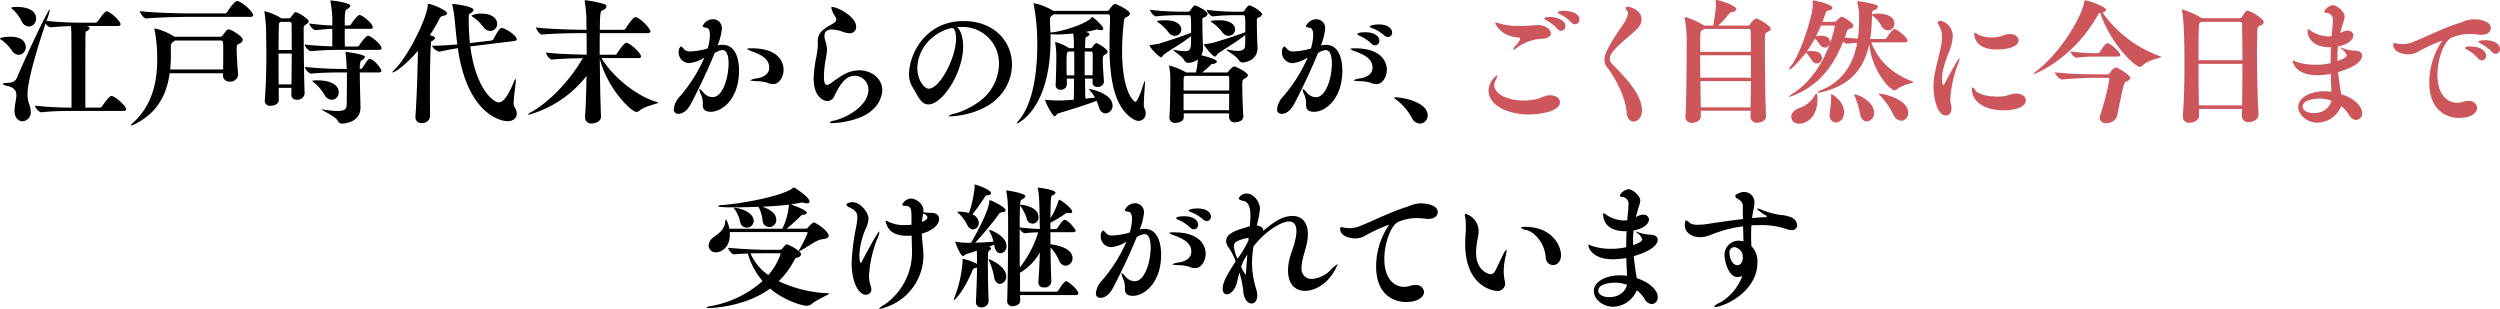
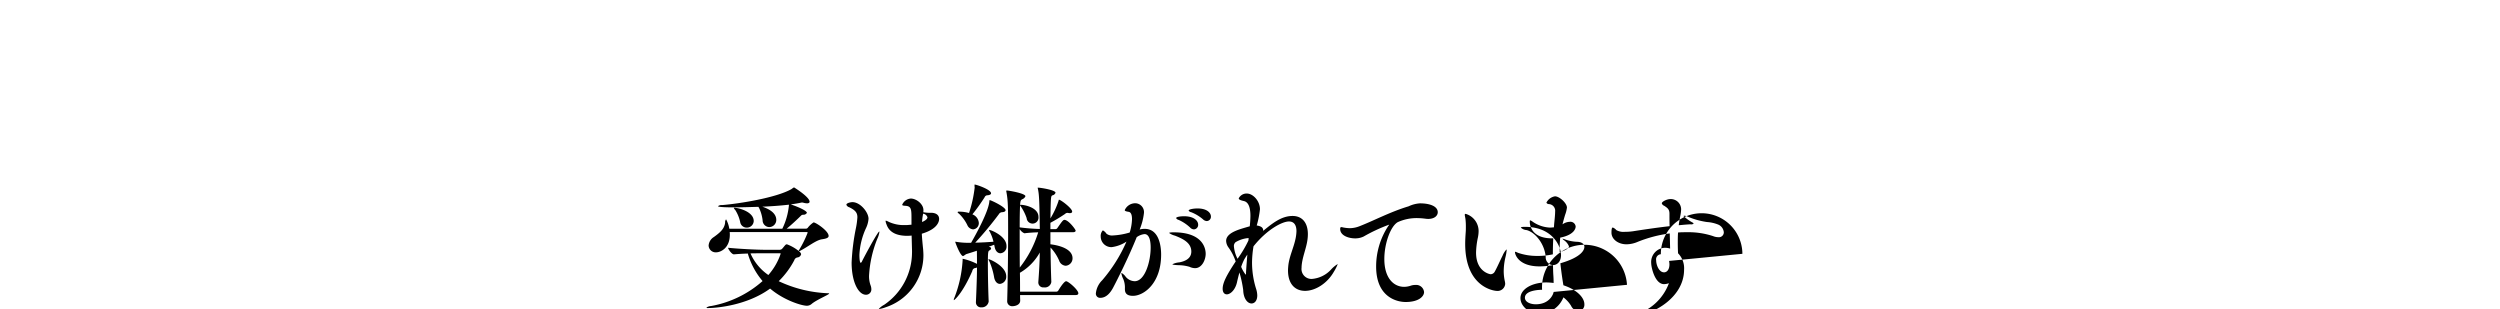
<svg xmlns="http://www.w3.org/2000/svg" id="interview-maintitle-pc.svg_png_interview-maintitle-pc.png" data-name="interview-maintitle-pc.svg,png/interview-maintitle-pc.png" width="652.001" height="80.594" viewBox="0 0 652.001 80.594">
  <defs>
    <style>
      .cls-1, .cls-2 {
        fill-rule: evenodd;
      }

      .cls-2 {
        fill: #cd555c;
      }
    </style>
  </defs>
-   <path id="江戸時代末からの風習が_" data-name="江戸時代末からの風習が、" class="cls-1" d="M399.449,909.654c-0.455,1.12-1.26,1.4-2.555,1.47-0.876.035-1.226,0.14-1.226,0.28a1.883,1.883,0,0,0,1.086.455c2,0.49,2.485,1.33,2.485,2.486,0,0.945-.35,2.1-0.455,3.5,0,0.175-.035.315-0.035,0.49,0,1.925,1.05,2.8,2.1,2.8a2.311,2.311,0,0,0,2.135-2.555,4.541,4.541,0,0,0-.315-1.68,7.37,7.37,0,0,1-.525-2.731c0-4.795,4.271-17.221,4.726-18.551a2.07,2.07,0,0,0,1.26,1.015h0.035c2.03-.21,3.78-0.28,5.32-0.315,0.07,0.735.1,1.89,0.1,2.52,0.035,1.645.035,14.981,0.035,18.727H413.24a81.859,81.859,0,0,1-9.171-.525,2.689,2.689,0,0,0,1.575,1.75h0.035a67.9,67.9,0,0,1,7.421-.35h13.967c0.63,0,.805-0.21.805-0.42,0-.875-2.59-3.115-3.606-3.465a0.444,0.444,0,0,0-.21-0.035c-0.63,0-2.2,2.31-2.485,2.73a0.726,0.726,0,0,1-.6.315h-3.745c0-18.167,0-18.727.07-19.427a0.487,0.487,0,0,1,.175-0.49,1.214,1.214,0,0,0,.875-0.77,0.751,0.751,0,0,0-.665-0.56,0.52,0.52,0,0,1-.21-0.035H425.6c0.63,0,.805-0.21.805-0.455,0-.736-2.1-2.836-3.4-3.326a0.444,0.444,0,0,0-.21-0.035c-0.42,0-.7.35-2.38,2.625a0.777,0.777,0,0,1-.595.316h-4.2c-1.891,0-5.251-.105-8.506-0.456a25.024,25.024,0,0,0,.875-2.87c0-.105,0-0.14-0.035-0.14C407.465,891.942,401.234,905.314,399.449,909.654Zm-1.12-17.677a10.423,10.423,0,0,1,2.31,3.115,2.207,2.207,0,0,0,1.855,1.331,2.026,2.026,0,0,0,1.89-2.1c0-2.975-4.34-3.01-4.97-3.01-0.315,0-1.54,0-1.54.28A1.052,1.052,0,0,0,398.329,891.977Zm-2.836,8.016a11.452,11.452,0,0,1,2.626,2.765,2.228,2.228,0,0,0,1.715,1.05,1.978,1.978,0,0,0,1.855-2.03c0-.385-0.105-2.7-3.99-2.7-0.735,0-2.731.14-2.731,0.49A0.979,0.979,0,0,0,395.493,899.993Zm57.662,8.611-0.035.56V909.2a1.6,1.6,0,0,0,1.785,1.575,1.99,1.99,0,0,0,2.17-1.75v-0.14c-0.07-.665-0.385-4.691-0.385-6.441,0-.875.035-1.26,0.49-1.47a1.534,1.534,0,0,0,1.12-1.085c0-.91-3.045-2.73-3.71-2.73-0.385,0-.63.35-1.5,1.5a0.882,0.882,0,0,1-.63.42H440.414l-0.176-.14a15.649,15.649,0,0,0-4.9-2.03c-0.07,0-.105.035-0.105,0.14a1.775,1.775,0,0,0,.07.315,38.588,38.588,0,0,1,.665,7.666c0,6.475-1.61,12.216-6.266,16.451a1.746,1.746,0,0,0-.595.7c0,0.035.035,0.035,0.1,0.035a3.354,3.354,0,0,0,.875-0.315c6.161-3.045,8.4-8.016,9.136-13.3h13.932Zm-13.792-.98c0.105-1.3.175-2.59,0.175-3.886,0-.6-0.035-1.155-0.035-1.715,0-.315.035-0.6,0.035-0.77a1.085,1.085,0,0,1,.56-0.805,1.731,1.731,0,0,0,.456-0.385H452.42c0.735,0,.77.14,0.77,2.24,0,1.61,0,3.851-.035,5.321H439.363Zm17.677-17.817a0.519,0.519,0,0,0-.245-0.035c-0.63,0-2.135,2.1-2.555,2.87a0.694,0.694,0,0,1-.56.35h-9.556c-2.065,0-9.031-.14-12.671-0.595,0,0.455.98,1.925,1.645,1.925h0.035c3.185-.315,8.821-0.42,10.816-0.42h16.277c0.6,0,.77-0.245.77-0.455C461,892.677,458.685,890.4,457.04,889.807Zm15.024,2.87c-0.245,0-.245.035-1.3,1.365a0.544,0.544,0,0,1-.455.245h-1.96l-0.14-.105a14.875,14.875,0,0,0-4.2-1.75,0.093,0.093,0,0,0-.1.105,1.516,1.516,0,0,1,.035.175,36.892,36.892,0,0,1,.42,4.831c0,1.015.07,3.29,0.07,6.055,0,3.851-.105,8.611-0.42,12.077v0.175a1.33,1.33,0,0,0,1.54,1.225c1.365,0,2.135-.735,2.135-1.54s-0.035-1.891-.035-3.116h3.326c0,0.665-.035,1.26-0.035,1.785v0.036a1.291,1.291,0,0,0,1.47,1.26,1.842,1.842,0,0,0,2-1.576v-0.07c-0.14-3.4-.245-11.726-0.245-15.471v-1.33a1.081,1.081,0,0,1,.63-1.19,1.19,1.19,0,0,0,.7-0.806C475.494,894.5,472.764,892.677,472.064,892.677Zm19.322,12.182c-0.35,0-.665.385-1.855,2.31a0.713,0.713,0,0,1-.56.315H488.8c0-1.82.21-2.065,0.56-2.31a1.441,1.441,0,0,0,.805-0.806c0-.735-4.9-1.33-5.006-1.33-0.07,0-.1,0-0.1.105a1.516,1.516,0,0,1,.035.175c0.175,1.506.175,1.541,0.315,4.166h-0.455a104.412,104.412,0,0,1-10.5-.525,2.689,2.689,0,0,0,1.575,1.75h0.035c2.941-.315,6.791-0.315,8.751-0.315h0.63v1.855c0,2.59-.035,5.251-0.07,6.686-0.035.945-.455,1.505-2.38,1.505a23.09,23.09,0,0,1-3.78-.385,0.985,0.985,0,0,0-.28-0.035c-0.035,0-.07,0-0.07.035,0,0.245,3.5,1.68,4.235,3.01a1.2,1.2,0,0,0,1.12.665c1.05,0,4.761-.6,4.761-4.13v-0.07c0-1.26-.175-6.056-0.175-9.136h4.9c0.595,0,.735-0.21.735-0.455C494.431,907.344,492.436,904.859,491.386,904.859Zm-0.245-5.986a0.444,0.444,0,0,0-.21-0.035c-0.49,0-1.89,1.855-2.275,2.485a0.713,0.713,0,0,1-.56.315H484.91c-0.035-1.05-.035-2.87-0.035-4.62h6.581c0.595,0,.735-0.21.735-0.455,0-.735-1.995-2.661-3.255-3.116a0.444,0.444,0,0,0-.21-0.035c-0.49,0-1.716,1.61-2.206,2.416a0.713,0.713,0,0,1-.56.315h-1.085c0-3.711.105-3.956,0.6-4.271a1.508,1.508,0,0,0,.875-0.875c0-.735-4.375-1.365-5.005-1.365a0.173,0.173,0,0,0-.21.21,1.516,1.516,0,0,1,.035.175,26.356,26.356,0,0,1,.455,6.126,56.612,56.612,0,0,1-6.021-.525,2.689,2.689,0,0,0,1.575,1.75h0.035c2.451-.245,3.116-0.315,4.411-0.35V901.6c-2.1-.07-4.8-0.21-7.211-0.49a2.689,2.689,0,0,0,1.575,1.75h0.035a72.087,72.087,0,0,1,7.666-.35h10.046c0.6,0,.735-0.21.735-0.455C494.466,901.183,492.331,899.328,491.141,898.873Zm-20.092,4.585c0,2.766-.035,5.706-0.07,8.051h-3.326c-0.035-2.45-.035-5.39-0.035-8.051h3.431Zm0-.91h-3.431c0-3.01.035-5.6,0.105-6.58a0.611,0.611,0,0,1,.211-0.595l0.245-.175h2.205a0.53,0.53,0,0,1,.63.6C471.049,897.088,471.049,899.678,471.049,902.548Zm6.686,7.911a3.506,3.506,0,0,0-1.366.14,2.267,2.267,0,0,0,.63.525,12.662,12.662,0,0,1,2.626,3.151,2.269,2.269,0,0,0,1.89,1.26,1.881,1.881,0,0,0,1.785-1.961C483.3,911.579,481.13,910.459,477.735,910.459Zm48.087-13.651c-0.385,0-.8.315-2.135,2.87a0.84,0.84,0,0,1-.525.385l-5.6.665h-0.035a57.7,57.7,0,0,1-.315-5.881v-0.77c0-.7,0-0.84.455-1.12a1.4,1.4,0,0,0,.806-0.875c0-.875-4.621-1.54-5.356-1.54-0.14,0-.21.035-0.21,0.14a1.775,1.775,0,0,0,.07.315,31.8,31.8,0,0,1,.525,3.185c0.245,2.416.42,4.551,0.735,6.9-2.065.175-4.515,0.35-6.616,0.35a2.982,2.982,0,0,0,1.856,1.54h0.105c1.61-.35,3.29-0.665,4.795-0.91,2.31,16.487,10.606,19.042,12.986,19.042,1.471,0,2.381-.84,2.381-1.96a3.157,3.157,0,0,0-.665-1.82,2.215,2.215,0,0,1-.14-0.98c0-1.715.56-4.936,0.56-5.951,0-.21-0.035-0.28-0.07-0.28a0.972,0.972,0,0,0-.385.63c-1.05,2.415-2.381,5.461-4.026,5.461-1.3,0-5.985-3.466-7.386-14.6l11.447-1.4c0.525-.07.665-0.28,0.665-0.455C529.743,898.8,526.767,896.808,525.822,896.808ZM507.55,900.2a1.179,1.179,0,0,0,.875-0.8c0-.14-0.07-0.42-1.365-0.7a41.649,41.649,0,0,0,2.521-4.306,1.166,1.166,0,0,1,.805-0.735c0.77-.14,1.19-0.35,1.19-0.665,0-.84-4.1-2.485-4.866-2.485-0.21,0-.14.14-0.175,0.35-0.28,3.675-5.285,13.511-8.611,16.732a2.271,2.271,0,0,0-.63.77,0.122,0.122,0,0,0,.07.035c0.525,0,3.256-1.75,6.581-5.636-0.035,5.391-.35,13.232-0.63,17.082v0.21a1.477,1.477,0,0,0,1.645,1.54,1.992,1.992,0,0,0,2.17-1.785V919.77c-0.035-1.295-.035-3.675-0.035-6.336,0-4.83.07-10.606,0.28-12.741A0.569,0.569,0,0,1,507.55,900.2Zm13.512-3.605a2.286,2.286,0,0,0,1.785.98,1.84,1.84,0,0,0,1.785-1.89c0-1.226-1.19-2.626-3.99-2.626a5.164,5.164,0,0,0-2.731.525,0.526,0.526,0,0,0,.351.315A10.862,10.862,0,0,1,521.062,896.6Zm37.478,4.1a0.444,0.444,0,0,0-.21-0.035c-0.665,0-2.38,2.66-2.45,2.8a0.651,0.651,0,0,1-.525.315h-3.991c0-2.065,0-3.955.035-5.635h12.427c0.6,0,.77-0.21.77-0.455,0-.63-2.171-3.151-3.676-3.676a0.519,0.519,0,0,0-.245-0.035c-0.665,0-2.2,2.416-2.555,2.976a0.713,0.713,0,0,1-.56.315H551.4c0.07-4.691.14-4.8,0.735-5.111a1.356,1.356,0,0,0,1.015-.945,0.89,0.89,0,0,0-.8-0.7,31.114,31.114,0,0,0-4.69-.945c-0.14,0-.21.035-0.21,0.175a0.683,0.683,0,0,0,.035.245,33.777,33.777,0,0,1,.42,6.161c0,0.35.035,0.735,0.035,1.12h-0.595c-2,0-9.031-.14-12.566-0.6,0,0.455.91,1.855,1.54,1.855h0.035c3.08-.315,8.891-0.385,10.816-0.385h0.77c0.035,1.645.035,3.57,0.035,5.635-3.01-.07-7.876-0.21-10.606-0.56,0,0.455.91,1.821,1.54,1.821h0.035c2.065-.21,5.426-0.315,8.016-0.35-3.5,6.09-9.1,11.726-13.617,14.141a1.085,1.085,0,0,0-.63.525c0,0.035.035,0.07,0.175,0.07A28.991,28.991,0,0,0,547.934,909.3c-0.07,3.955-.175,7.841-0.385,10.711v0.14a1.557,1.557,0,0,0,1.785,1.54c1.26,0,2.38-.735,2.38-1.75V919.91c-0.175-4.235-.28-9.941-0.315-15.086,1.89,7.6,8.156,13.861,9.556,13.861a1.13,1.13,0,0,0,.735-0.28c1.33-1.26,4.971-1.855,4.971-2.135,0-.035-0.035-0.035-0.1-0.07-6.511-1.89-12.321-7.526-14.737-11.552h9.591c0.56,0,.735-0.21.735-0.42C562.145,903.353,559.73,901.148,558.54,900.693Zm20.138,3.815a39.926,39.926,0,0,1-6.336,10.082,5.581,5.581,0,0,0-1.645,3.36,1.088,1.088,0,0,0,1.155,1.225c1.715,0,2.765-1.61,3.29-2.555,1.225-2.31,4.166-8.191,6.2-13.267a4.265,4.265,0,0,1,2.03-.8c1.435,0,1.61,2.276,1.61,3.5,0,3.675-1.5,8.786-4.165,8.786a3.148,3.148,0,0,1-2.346-1.156,3.382,3.382,0,0,0-1.05-.98c-0.07,0-.07.035-0.07,0.14a5.309,5.309,0,0,0,.49,1.436,5.762,5.762,0,0,1,.42,2.485c0,0.7.035,1.89,2.1,1.89,2.835,0,7.35-3.255,7.35-10.746,0-2.66-.735-6.721-4.27-6.721a4.49,4.49,0,0,0-1.33.175,15.88,15.88,0,0,0,1.12-4.3,2.319,2.319,0,0,0-2.24-2.556,3.013,3.013,0,0,0-2.766,1.786c0,0.245.351,0.35,1.016,0.455s0.875,0.91.875,1.925a12.955,12.955,0,0,1-.6,3.465,18.292,18.292,0,0,1-4.376.77,2.354,2.354,0,0,1-1.68-.455,2.651,2.651,0,0,0-.945-0.875,2.066,2.066,0,0,0-.56,1.61,2.774,2.774,0,0,0,2.87,2.766A9.209,9.209,0,0,0,578.678,904.508Zm17.886,6.931c1.786,0,2.766-2.17,2.766-3.745,0-.665-0.105-5.6-8.331-5.6-0.875,0-1.19.07-1.19,0.175a4.556,4.556,0,0,0,1.54.7c1.925,0.77,4.235,1.786,4.235,4.131,0,1.96-1.855,2.59-3.185,2.835a4.676,4.676,0,0,0-1.75.49c0,0.105.56,0.21,1.89,0.245a10.258,10.258,0,0,1,2.59.42A3.464,3.464,0,0,0,596.564,911.439Zm11.7-10.011a26.393,26.393,0,0,1-.56,3.711,30.9,30.9,0,0,0-.525,4.9c0,4.691,2.521,5.811,3.606,5.811a2.062,2.062,0,0,0,1.82-1.4c1.575-3.291,3.08-5.181,5.285-5.181a3.6,3.6,0,0,1,3.571,3.64c0,3.851-5.041,7.106-8.961,8.051a2.108,2.108,0,0,0-1.155.455,0.764,0.764,0,0,0,.735.175c2.52,0,7.841-.98,10.291-3.325a7.363,7.363,0,0,0,2.7-5.251c0-2.94-2.7-5.18-6.02-5.18a8.355,8.355,0,0,0-4.236,1.225c-1.61.945-2.485,1.68-3.325,2.24a1.693,1.693,0,0,1-.805.35c-0.665,0-.84-0.91-0.84-2.1a28.725,28.725,0,0,1,.42-4.34,15.815,15.815,0,0,0,.385-2.731,7.954,7.954,0,0,0-.455-2.38,4.28,4.28,0,0,1-.21-1.225c0-1.12.7-1.68,2-1.68a9.135,9.135,0,0,1,2.8.6,5.668,5.668,0,0,0,1.785.385,1.623,1.623,0,0,0,1.68-1.75c0-2.556-4.795-5.111-6.265-5.111a0.186,0.186,0,0,0-.21.21,6.292,6.292,0,0,0,.945,2.17,1.572,1.572,0,0,1,.35.875,1.058,1.058,0,0,1-.455.806c-0.56.42-1.225,0.7-1.82,1.085-1.855,1.155-2.556,2.135-2.556,3.885a5.933,5.933,0,0,0,.035.77v0.315Zm28.931,11.2c-1.155,0-2.975-2.17-2.975-5.39,0-4.026,2.835-8.681,8.4-10.326a1.258,1.258,0,0,0,.385-0.07,0.683,0.683,0,0,1,.245-0.035c1.05,0,1.05,2.415,1.05,2.765C644.3,904.648,640.026,912.629,637.19,912.629Zm8.751-16.1a9.466,9.466,0,0,1,9.556,9.7,12.3,12.3,0,0,1-2.765,7.525c-1.96,2.486-6.021,4.656-8.716,5.356a3.46,3.46,0,0,0-1.645.63,0.539,0.539,0,0,0,.49.105c0.91,0,7.631-.455,11.9-4.41a12.357,12.357,0,0,0,4.131-9.1c0-5.846-4.481-11.342-12.6-11.342-10.186,0-14.246,8.891-14.246,13.757a6.132,6.132,0,0,0,.84,3.36c1.26,1.89,2.1,4.621,4.165,4.621,3.851,0,9.1-8.506,9.1-15.052,0-2.345-.63-4.27-1.575-5.11a9.171,9.171,0,0,1,.98-0.035h0.385Zm33.863-2.591a0.276,0.276,0,0,0-.175.175c-1.225,1.471-7,3.466-10.221,3.816l-0.49.07-0.105-2.415v-1.191a0.9,0.9,0,0,1,.49-0.805l0.42-.35h14.071a0.567,0.567,0,0,1,.665.63c0,1.856-.14,4.551-0.14,7.491,0,7.386.84,16.557,6.686,19.462a1.9,1.9,0,0,0,2.765-1.715,3.15,3.15,0,0,0-.35-1.365,3.163,3.163,0,0,1-.14-1.225c0-1.645.28-4.306,0.28-5.391a0.835,0.835,0,0,0-.07-0.49,1.669,1.669,0,0,0-.245.6c-0.28.98-1.5,4.831-2.24,4.831,0,0-3.395-1.82-3.395-13.3a68.294,68.294,0,0,1,.455-7.6,1.211,1.211,0,0,1,.875-1.3,1.109,1.109,0,0,0,.7-0.84c0-.84-3.535-2.485-3.851-2.485a1.1,1.1,0,0,0-.6.315,10.011,10.011,0,0,0-.98,1.225,0.6,0.6,0,0,1-.49.245H669.618l-0.175-.14a15.61,15.61,0,0,0-4.866-1.855,0.057,0.057,0,0,0-.07.07c0,0.035.035,0.14,0.07,0.315a55.436,55.436,0,0,1,.91,10.641c0,6.791-1.05,15.157-4.865,19.6a1.927,1.927,0,0,0-.49.735c0,0.035.035,0.035,0.07,0.035,0,0,8.751-3.5,8.751-21.947v-1.4a1.773,1.773,0,0,0,.455.07c0.385,0,.8.035,1.225,0.035,1.295,0,2.765-.105,4.235-0.245a26.1,26.1,0,0,1,.175,3.36v0.455h-1.295l-0.105-.105a12.732,12.732,0,0,0-3.36-1.47,0.128,0.128,0,0,0-.14.14,0.794,0.794,0,0,1,.035.14,19.442,19.442,0,0,1,.28,3.29c0,1.646-.07,5.671-0.175,7.456v0.14a1.2,1.2,0,0,0,1.295,1.26,1.535,1.535,0,0,0,1.645-1.4v-0.07c0-.315-0.035-0.8-0.035-1.435h1.89c0,2.065-.035,4.06-0.07,5.5-2.135.175-3.57,0.21-3.885,0.21-0.805,0-2-.035-2.975-0.14-0.245-.035-0.385-0.07-0.49-0.07a0.093,0.093,0,0,0-.105.105c0,0.49,1.855,4.2,2.52,4.2,0.315,0,.455-0.595.875-0.735,2.765-.84,7.7-2.345,10.011-3.29,0.28,0.665.49,1.33,0.7,1.89a1.808,1.808,0,0,0,1.645,1.4,1.952,1.952,0,0,0,1.82-2.03c0-3.186-5.74-4.341-6.09-4.341a0.153,0.153,0,0,0-.105.035,0.987,0.987,0,0,0,.315.385,7.48,7.48,0,0,1,1.295,1.821c-0.735.1-1.575,0.175-2.52,0.28-0.035-1.436-.07-3.291-0.07-5.216h1.96v1.05a1.122,1.122,0,0,0,1.26,1.12,1.59,1.59,0,0,0,1.715-1.33v-0.105c-0.07-1.085-.315-3.92-0.315-5.32,0-1.331.175-1.471,0.63-1.716a0.941,0.941,0,0,0,.63-0.7c0-.735-2.59-2.275-2.94-2.275a2.37,2.37,0,0,0-1.05,1.085,0.467,0.467,0,0,1-.455.245h-1.435c0.07-2.73.07-2.835,0.42-2.975a0.946,0.946,0,0,0,.735-0.665,0.6,0.6,0,0,0-.525-0.455l-0.49-.14c1.05-.175,1.96-0.385,2.8-0.6a0.519,0.519,0,0,1,.245-0.035,0.444,0.444,0,0,1,.21.035,4.191,4.191,0,0,0,.84.14c0.315,0,.525-0.105.525-0.35C682.709,896.213,680.049,893.937,679.8,893.937Zm-1.96,9h1.54a0.486,0.486,0,0,1,.56.56v1.226c0,1.225,0,2.94-.035,4.41h-2.065v-6.2Zm-2.7,6.2h-2c0-.84-0.035-1.785-0.035-2.66,0-3.151.1-3.186,0.245-3.291l0.28-.245h1.47C675.148,904.508,675.148,906.819,675.148,909.129Zm33.117-5.216a4.138,4.138,0,0,0,.456-1.855v-0.175c-0.07-1.3-.175-4.41-0.175-6.23v-0.876a0.619,0.619,0,0,1,.35-0.735,1.3,1.3,0,0,0,1.015-.875c0-.875-3.046-2.275-3.291-2.275a0.608,0.608,0,0,0-.385.21,7.2,7.2,0,0,0-.805,1.085,0.774,0.774,0,0,1-.525.35h-1.82a71.373,71.373,0,0,1-8.226-.49,2.965,2.965,0,0,0,1.47,1.715h0.035a60.7,60.7,0,0,1,6.651-.315h1.96c0.63,0,.63,0,0.63,4.586-2.59,1.05-6.475,2.24-8.331,2.835-0.385.1-1.4,0.245-2.17,0.35-0.245.035-.315,0.07-0.315,0.175,0,0.42,2.45,3.045,3.045,3.045a1.692,1.692,0,0,0,.56-0.63c1.331-1.085,4.691-2.9,7.211-4.9,0,3.43-.035,3.92-1.785,3.92a13.28,13.28,0,0,1-2.45-.315,1.206,1.206,0,0,0-.315-0.035c-0.07,0-.1,0-0.1.035,0,0.28,2.275,1.575,2.9,2.731a1.08,1.08,0,0,0,1.015.63,4.091,4.091,0,0,0,2.52-.91,25.883,25.883,0,0,1-.525,3.43H704.31l-0.1-.07a17.893,17.893,0,0,0-4.27-1.75c-0.07,0-.1,0-0.1.105a0.794,0.794,0,0,1,.035.14,15.619,15.619,0,0,1,.315,3.255v0.98c0,2.59-.1,7.491-0.245,9.066v0.14a1.411,1.411,0,0,0,1.645,1.26c1.05,0,2.1-.525,2.1-1.4v-1.05h11.831v1.085a1.377,1.377,0,0,0,1.61,1.225c1.016,0,2.1-.56,2.1-1.47v-0.07c-0.14-1.925-.28-5.881-0.28-7.911,0-1.54,0-1.54.77-2.065a1.1,1.1,0,0,0,.7-0.77c0-.665-3.046-2.275-3.641-2.275a3.953,3.953,0,0,0-1.47,1.365,0.5,0.5,0,0,1-.455.21H708.51c0.736-.6,1.541-1.295,2.136-1.89a0.824,0.824,0,0,1,.63-0.35,1.239,1.239,0,0,0,1.085-.56C712.361,904.894,708.826,904.053,708.265,903.913Zm1.051-2.94c-0.245.035-.35,0.07-0.35,0.14,0,0.245,2.205,3.15,2.9,3.15a1.406,1.406,0,0,0,.6-0.665c1.33-1.085,4.76-2.975,7.281-4.97,0,1.19-.035,2.31-0.07,2.835-0.035.84-.56,1.3-1.926,1.3a13.551,13.551,0,0,1-2.52-.315,1.206,1.206,0,0,0-.315-0.035c-0.07,0-.105,0-0.105.035,0,0.245,2.485,1.54,3.255,2.731a1.13,1.13,0,0,0,1.051.6c0.735,0,3.815-.6,3.815-3.781v-0.175c-0.07-1.295-.175-4.34-0.175-6.125v-0.876a0.619,0.619,0,0,1,.35-0.735,1.3,1.3,0,0,0,1.015-.875c0-.665-2.66-2.31-3.36-2.31a0.608,0.608,0,0,0-.385.21,7.2,7.2,0,0,0-.8,1.085,0.774,0.774,0,0,1-.525.35H717.3a62.441,62.441,0,0,1-7.63-.49,2.965,2.965,0,0,0,1.47,1.715h0.035a51.048,51.048,0,0,1,6.055-.315h1.891c0.63,0,.63.035,0.63,4.411-2.556,1.015-6.476,2.205-8.331,2.765A15.2,15.2,0,0,1,709.316,900.973Zm6.23,12.986c0,1.436-.035,2.976-0.035,4.271H703.645v-4.271h11.9Zm-11.9-.875c0-1.435,0-2.625.035-3.15a0.54,0.54,0,0,1,.245-0.56l0.14-.105h10.886a0.486,0.486,0,0,1,.6.525v3.29h-11.9Zm9.136-18.307c-0.49,0-2.065.07-2.065,0.28a0.945,0.945,0,0,0,.35.281,11.706,11.706,0,0,1,2.66,2.555,2.16,2.16,0,0,0,1.68.945,1.7,1.7,0,0,0,1.68-1.68C717.086,896.283,716.351,894.777,712.781,894.777Zm-14.037,0c-0.49,0-2.065.07-2.065,0.28a0.945,0.945,0,0,0,.35.281,11.714,11.714,0,0,1,2.661,2.555,2.16,2.16,0,0,0,1.68.945,1.7,1.7,0,0,0,1.68-1.68C703.05,896.283,702.315,894.777,698.744,894.777Zm37.269,9.731a39.87,39.87,0,0,1-6.336,10.082,5.581,5.581,0,0,0-1.645,3.36,1.088,1.088,0,0,0,1.155,1.225c1.715,0,2.766-1.61,3.291-2.555,1.225-2.31,4.165-8.191,6.2-13.267a4.264,4.264,0,0,1,2.031-.8c1.435,0,1.61,2.276,1.61,3.5,0,3.675-1.5,8.786-4.166,8.786a3.144,3.144,0,0,1-2.345-1.156,3.382,3.382,0,0,0-1.05-.98c-0.07,0-.07.035-0.07,0.14a5.309,5.309,0,0,0,.49,1.436,5.762,5.762,0,0,1,.42,2.485c0,0.7.035,1.89,2.1,1.89,2.836,0,7.351-3.255,7.351-10.746,0-2.66-.735-6.721-4.27-6.721a4.492,4.492,0,0,0-1.331.175,15.89,15.89,0,0,0,1.121-4.3,2.32,2.32,0,0,0-2.241-2.556,3.011,3.011,0,0,0-2.765,1.786c0,0.245.35,0.35,1.015,0.455s0.875,0.91.875,1.925a12.955,12.955,0,0,1-.6,3.465,18.275,18.275,0,0,1-4.375.77,2.358,2.358,0,0,1-1.681-.455,2.651,2.651,0,0,0-.945-0.875,2.066,2.066,0,0,0-.56,1.61,2.774,2.774,0,0,0,2.871,2.766A9.2,9.2,0,0,0,736.013,904.508Zm17.887,6.931c1.785,0,2.765-2.17,2.765-3.745,0-.665-0.105-5.6-8.331-5.6-0.875,0-1.19.07-1.19,0.175a4.556,4.556,0,0,0,1.54.7c1.926,0.77,4.236,1.786,4.236,4.131,0,1.96-1.855,2.59-3.186,2.835a4.676,4.676,0,0,0-1.75.49c0,0.105.56,0.21,1.89,0.245a10.259,10.259,0,0,1,2.591.42A3.464,3.464,0,0,0,753.9,911.439Zm-0.28-10.116a1.172,1.172,0,0,0,1.085-1.225c0-1.015-1.085-2.2-3.675-2.2-0.63,0-2.066.105-2.066,0.49a0.961,0.961,0,0,0,.63.455,10.718,10.718,0,0,1,3.046,2.03A1.4,1.4,0,0,0,753.62,901.323Zm3.325-2.17a1.117,1.117,0,0,0,1.085-1.19c0-.945-1.015-2.1-3.5-2.1-0.98,0-2.31.21-2.31,0.56a0.971,0.971,0,0,0,.665.42,10.755,10.755,0,0,1,3.115,1.89A1.5,1.5,0,0,0,756.945,899.153Zm8.328,22.577a2.11,2.11,0,0,0,2.03-2.17c0-3.36-6.266-4.69-8.4-4.69-0.245,0-.35.035-0.35,0.105a1.772,1.772,0,0,0,.6.56,14.5,14.5,0,0,1,4.025,4.69A2.409,2.409,0,0,0,765.273,921.73Z" transform="translate(-394.969 -889.5)" />
-   <path id="ごく自然に今日まで" class="cls-2" d="M801.8,916.13c0-.98-1.015-1.785-2.626-1.785a6.8,6.8,0,0,0-.84.07,12.82,12.82,0,0,0-1.925.735,14.365,14.365,0,0,1-4.13.56c-4.236,0-7.6-1.751-7.6-3.956a3.14,3.14,0,0,1,.35-1.33,4.162,4.162,0,0,0,.455-1.225,0.093,0.093,0,0,0-.105-0.1,5.32,5.32,0,0,0-2.2,3.99c0,3.711,4.69,6.266,10.571,6.266C796.2,919.35,801.8,918.685,801.8,916.13Zm-2.346-17.887c0-.77-1.085-2.205-3.395-2.205-0.525,0-1.12.07-1.68,0.105-1.12.105-2.17,0.14-3.185,0.14a18.173,18.173,0,0,1-4.936-.6,7.646,7.646,0,0,0-1.225-.315,0.093,0.093,0,0,0-.105.1c0,0.35,1.575,3.57,6.056,3.815a0.38,0.38,0,0,1,.42.455,3.911,3.911,0,0,1-.945,1.4,4.692,4.692,0,0,0-.911,1.295,0.075,0.075,0,0,0,.07.07,4.106,4.106,0,0,0,1.3-.805,12.312,12.312,0,0,1,6.265-2.1C798.373,899.573,799.458,899.048,799.458,898.243Zm2.661-.7a1.186,1.186,0,0,0,1.12-1.26c0-1.436-2-2.346-4.061-2.346-0.105,0-1.5,0-1.5.35a1.1,1.1,0,0,0,.6.49,10.622,10.622,0,0,1,2.836,2.241A1.322,1.322,0,0,0,802.119,897.543Zm3.64-1.715a1.155,1.155,0,0,0,1.12-1.226c0-1.75-2.415-2.275-3.955-2.275-0.105,0-1.68,0-1.68.385a0.871,0.871,0,0,0,.6.49,11.582,11.582,0,0,1,2.9,2.136A1.448,1.448,0,0,0,805.759,895.828Zm17.447,22.122c-0.385-4.9-6.3-10.116-7.946-11.936a1.733,1.733,0,0,1-.455-1.225,2.042,2.042,0,0,1,.28-1.051c1.295-2.24,4.935-4.725,6.826-6.685a3.714,3.714,0,0,0,1.19-2.556c0-2.31-2.906-3.255-3.711-3.255-0.28,0-.455.105-0.455,0.315a1.99,1.99,0,0,0,.49.945,0.8,0.8,0,0,1,.14.49,6.613,6.613,0,0,1-1.155,2.661c-4.445,6.475-5,8.19-5,9.346a3.448,3.448,0,0,0,.84,2.24c1.575,2,4.655,7.316,4.97,11.656,0.105,1.61.91,2.31,1.785,2.31,1.051,0,2.206-1.085,2.206-2.905v-0.35Zm29.7-23.628a4.038,4.038,0,0,0-1.471,1.436,0.738,0.738,0,0,1-.56.42h-7.771a34.257,34.257,0,0,0,2.871-3.116,0.865,0.865,0,0,1,.665-0.42,1.248,1.248,0,0,0,1.19-.77c0-.875-4.41-2.38-5.286-2.38-0.07,0-.105.035-0.105,0.14v0.14c0.035,0.315.035,0.77,0.035,1.225,0,0.91-.35,3.115-0.665,5.181h-2.38a20.051,20.051,0,0,0-4.97-2.241,0.116,0.116,0,0,0-.14.14,1.238,1.238,0,0,1,.035.21,34.255,34.255,0,0,1,.49,7.456c0,4.866-.07,15.367-0.315,18.1v0.21a1.533,1.533,0,0,0,1.75,1.47c1.33,0,2.275-.77,2.275-1.715,0-.35-0.035-0.84-0.035-1.435h13.021c0,0.665-.035,1.19-0.035,1.54v0.035a1.574,1.574,0,0,0,1.786,1.54c1.015,0,2.275-.525,2.275-1.715v-0.14c-0.175-1.96-.315-12.636-0.315-17.957,0-3.465.035-3.535,0.455-3.71,0.735-.35,1.085-0.63,1.085-0.945C856.8,896.248,853.576,894.322,852.911,894.322Zm-1.3,16.312c0,2.59-.07,5.076-0.07,6.861H838.524l-0.07-6.861h13.161Zm0-7.6H838.384c0-5.25,0-5.32.385-5.565a5.506,5.506,0,0,0,.665-0.42H850.95c0.42,0,.56.105,0.595,0.63C851.58,898.8,851.615,900.728,851.615,903.038Zm0,6.721h-13.2c0-2-.035-4.025-0.035-5.846h13.231v5.846Zm21.622-13.581c0.21,0,.245.07,0.245,0.175,0,0.455-2.24,11.761-10.571,17.291a6.785,6.785,0,0,0-1.435,1.086c0,0.035.035,0.035,0.07,0.035a7.134,7.134,0,0,0,1.715-.6c6.791-2.8,10.291-8.435,12.427-13.826a1.553,1.553,0,0,0,.875.56H876.6l2.73-.245c-0.98,5.251-3.57,10.081-9.556,12.426a1.319,1.319,0,0,0-.77.525,0.163,0.163,0,0,0,.175.07,3.378,3.378,0,0,0,.84-0.14c7.911-1.785,11.2-6.615,12.461-12.531,0.6,6.756,5.321,12.041,6.581,12.041a1.024,1.024,0,0,0,.665-0.28c1.365-1.155,4.34-1.61,4.34-1.89,0-.035-0.035-0.035-0.105-0.07-5.915-2.1-9.451-6.09-10.956-10.256h8.681c0.6,0,.735-0.21.735-0.455,0-1.015-2.835-3.01-3.36-3.01-0.63,0-1.96,2.135-2.03,2.275a0.713,0.713,0,0,1-.56.315h-3.746a44.475,44.475,0,0,0,.455-6.2,0.966,0.966,0,0,0,.28.21,8.582,8.582,0,0,1,2.206,2.626,2.064,2.064,0,0,0,1.715,1.12,1.713,1.713,0,0,0,1.645-1.75c0-2.626-3.885-2.626-4.166-2.626a4.1,4.1,0,0,0-1.68.245l0.035-.14c0-1.085.28-.805,0.98-1.19a0.82,0.82,0,0,0,.49-0.63,0.716,0.716,0,0,0-.6-0.63,30.955,30.955,0,0,0-4.445-.875c-0.245,0-.35,0-0.35.07a0.265,0.265,0,0,0,.035.14,15.023,15.023,0,0,1,.49,4.69,31.993,31.993,0,0,1-.315,4.831c-1.015-.07-2.1-0.14-3.4-0.28,0.21-.56.385-1.12,0.56-1.68a1.3,1.3,0,0,1,.91-0.665,0.93,0.93,0,0,0,.77-0.7c0-.77-2.555-2.346-2.976-2.346-0.14,0-.455.035-1.4,0.98a0.789,0.789,0,0,1-.525.316l-3.185.035c0.21-.526.42-1.086,0.6-1.646,0.49-1.47.56-1.155,1.3-1.4a0.841,0.841,0,0,0,.735-0.6c0-.945-4.445-1.96-5.04-1.96-0.105,0-.14,0-0.14.07a1.238,1.238,0,0,1,.035.21,12.7,12.7,0,0,1-.28,3.01c-1.12,4.866-3.361,11.131-5.321,13.652a2.757,2.757,0,0,0-.595,1.05,0.075,0.075,0,0,0,.07.07c0.63,0,3.36-3.151,4.341-4.446l0.14,0.1a13.979,13.979,0,0,1,1.47,2,1.366,1.366,0,0,0,2.555-.771c0-.35-0.14-1.75-2.59-1.75a5.676,5.676,0,0,0-1.225.105c-0.035,0-.105.035-0.14,0.035a34.169,34.169,0,0,0,2.135-3.43,10.316,10.316,0,0,1,1.365,1.75,1.675,1.675,0,0,0,1.225.63,1.461,1.461,0,0,0,1.365-1.47c0-.14-0.035-1.61-2.38-1.61a6.355,6.355,0,0,0-1.295.14c0.455-.875.875-1.82,1.295-2.8h3.36Zm-9.031,21.492c-1.435.56-2.065,1.47-2.065,2.31a1.893,1.893,0,0,0,2.065,1.785c1.61,0,4.761-1.33,4.761-6.44a2.224,2.224,0,0,0-.245-1.436,0.97,0.97,0,0,0-.455.526A7.322,7.322,0,0,1,864.206,917.67Zm21.318-3.045a20.647,20.647,0,0,1,3.255,4.795A2.475,2.475,0,0,0,890.844,921a1.936,1.936,0,0,0,1.785-2.065c0-3.71-6.79-5.041-7.525-5.041-0.106,0-.141.035-0.141,0.07A1.624,1.624,0,0,0,885.524,914.625Zm-6.721.175a25.488,25.488,0,0,1,1.295,4.515c0.315,1.33,1.015,1.855,1.75,1.855a2.107,2.107,0,0,0,1.89-2.275c0-2.87-4.025-4.761-5.04-4.761-0.105,0-.14.035-0.14,0.106A2,2,0,0,0,878.8,914.8Zm-6.266,0v0.28c0,1.015-.245,3.01-0.35,3.815a2.479,2.479,0,0,0-.035.49,1.782,1.782,0,0,0,1.68,2.065c1.155,0,2.1-1.155,2.1-2.7,0-1.365-.736-3.01-2.8-4.41a1.256,1.256,0,0,0-.525-0.281c-0.07,0-.105.105-0.105,0.281C872.5,914.45,872.537,914.59,872.537,914.8Zm29.568-3.466a0.611,0.611,0,0,1-.315.385c-0.315,0-.315-1.68-0.315-1.785,0-2.31,1.015-4.69,1.715-6.686a12.6,12.6,0,0,0,1.085-4.2c0-2.38-1.855-4.061-3.255-4.061-0.525,0-.735.105-0.735,0.316a7.816,7.816,0,0,0,.63,1.295,5.953,5.953,0,0,1,.525,2.555c0,2.66-1.19,5.986-1.82,9.346a17.241,17.241,0,0,0-.385,3.605c0,2.311.77,7.526,3.255,7.526,0.8,0,1.435-.665,1.435-1.89a3.89,3.89,0,0,0-.14-1.015,5.9,5.9,0,0,1-.175-1.4,31.5,31.5,0,0,1,2.065-9.241,4.834,4.834,0,0,0,.385-1.26,0.088,0.088,0,0,0-.07-0.1C905.605,904.719,902.105,911.334,902.105,911.334Zm18.447,2.555a17.009,17.009,0,0,0-2.626.666,14.113,14.113,0,0,1-2.1.14c-2.59,0-5.04-.666-5.67-1.611a1.745,1.745,0,0,0-.735-0.8c-0.105,0-.175.175-0.175,0.42,0,3.466,3.57,5.566,8.19,5.566,4.376,0,5.881-1.4,5.881-2.625,0-.91-0.945-1.751-2.7-1.751h-0.07Zm0.875-13.861c0-.875-0.91-1.645-2.31-1.645a4.117,4.117,0,0,0-1.681.385,8.267,8.267,0,0,1-2.975.49,7.768,7.768,0,0,1-3.64-.77,2.513,2.513,0,0,0-.84-0.455c-0.07,0-.14.07-0.14,0.245,0,0.455.14,4.13,5.775,4.13C920.027,902.408,921.427,901.078,921.427,900.028Zm21.849-7.281a1.064,1.064,0,0,0,.98-0.665c0-.8-4.55-2.485-5.5-2.485-0.175,0-.14.105-0.175,0.315-0.56,3.64-5.846,12.986-12.5,18.132a2.028,2.028,0,0,0-.736.735s0,0.035.07,0.035c0.211,0,10.187-3.815,16.662-15.332a1.088,1.088,0,0,1,.63-0.63c2.7,8.086,9.031,14.072,10.326,14.072a1.164,1.164,0,0,0,.8-0.385c1.4-1.47,4.866-1.926,4.866-2.206a0.433,0.433,0,0,0-.105-0.07A31.45,31.45,0,0,1,943.276,892.747Zm-10.606,17.5c2.521-.245,7.211-0.455,8.3-0.455l3.641,0.035c0.35,0,.49.07,0.49,0.35a63.451,63.451,0,0,1-2.416,9.451,1.941,1.941,0,0,0-.105.6,1.5,1.5,0,0,0,1.75,1.365,2.766,2.766,0,0,0,2.8-1.855c1.75-8.576,1.785-8.716,2.415-9a1.525,1.525,0,0,0,1.05-.91c0-.63-3.15-2.73-3.885-2.73a3.538,3.538,0,0,0-1.47,1.435,0.761,0.761,0,0,1-.595.35H941a87.482,87.482,0,0,1-10.151-.525,3.487,3.487,0,0,0,1.785,1.89h0.035Zm11.937-9.486c-0.561,0-1.786,1.96-2.031,2.345a0.6,0.6,0,0,1-.42.28H941.6a49.579,49.579,0,0,1-6.686-.49,2.9,2.9,0,0,0,1.471,1.68h0.035a37.492,37.492,0,0,1,5.11-.315h5.706c0.525,0,.7-0.175.7-0.385C947.932,903.073,945.342,900.763,944.607,900.763Zm36.515-8.506c-0.385,0-.8.63-1.5,1.75a0.475,0.475,0,0,1-.385.245H969.151a0.528,0.528,0,0,0-.14-0.14,22.655,22.655,0,0,0-4.9-2.135,0.122,0.122,0,0,0-.14.105c0,0.035.035,0.105,0.035,0.14,0.6,2.555.665,9.416,0.665,14.247,0,4.375-.105,9.136-0.42,13.266v0.175a1.578,1.578,0,0,0,1.75,1.61c1.155,0,2.485-.735,2.485-1.855V919.63c0-.56-0.035-1.12-0.035-1.715h11.236c0,0.6-.035,1.225-0.035,1.785v0.07a1.625,1.625,0,0,0,1.855,1.575c1.016,0,2.486-.63,2.486-1.96V919.28c-0.245-4.375-.385-10.921-0.385-16.1,0-2.45.035-4.62,0.105-6.09a1.025,1.025,0,0,1,.805-0.945,1.1,1.1,0,0,0,.84-0.875C985.358,894.357,981.788,892.257,981.122,892.257Zm-1.33,13.9c0,3.57,0,7.42-.07,10.816H968.451c-0.07-3.4-.105-7.281-0.105-10.816h11.446Zm0-.945H968.346c0-9.556.105-9.626,0.385-9.8l0.28-.21h10.046a0.555,0.555,0,0,1,.63.665C979.757,898.068,979.792,901.463,979.792,905.209Zm23.048,3.57c0.03,0.91.03,1.785,0.1,2.66,0.04,0.455.07,1.225,0.07,2a17.188,17.188,0,0,0-1.85-.14c-3.68,0-6.795,1.681-6.795,4.1,0,2.1,2.31,4.1,5.04,4.1a6.863,6.863,0,0,0,6.165-4.305,8,8,0,0,1,1.99,2.205,2.428,2.428,0,0,0,1.93,1.4,1.677,1.677,0,0,0,1.54-1.82c0-1.68-1.86-3.745-5.46-4.936-0.07-.315-0.49-2.87-0.81-5.74,5.71-1.645,6.27-3.605,6.27-4.271,0-.735-0.67-1.3-1.93-1.33a10.286,10.286,0,0,1-3.15-.63,3.041,3.041,0,0,0-.56-0.175c-0.03,0-.07,0-0.07.035a2.494,2.494,0,0,0,.42.385,3.349,3.349,0,0,1,1.26,1.575c0,0.245-.14.77-2.41,1.541v-0.876a26.7,26.7,0,0,1,.14-2.94c4.02-.8,4.02-2.765,4.02-2.9a1.375,1.375,0,0,0-1.57-1.225,3.4,3.4,0,0,0-1.86.665c0.18-.77.42-1.61,0.67-2.45a8.38,8.38,0,0,0,.49-1.926c0-1.155-1.96-2.94-3.12-2.94a3.072,3.072,0,0,0-2.24,1.645,0.723,0.723,0,0,0,.67.385,1.738,1.738,0,0,1,1.61,1.96c0,0.736-.11,1.786-0.25,3.116l-0.07.945v0.035c-0.38.035-.73,0.07-1.08,0.07a8.623,8.623,0,0,1-4.415-1.5,2.266,2.266,0,0,0-.665-0.385c-0.1,0-.14.105-0.14,0.35,0,0.7.28,4.34,5.81,4.34h0.32c-0.07,1.4-.11,2.8-0.11,4.166a17.882,17.882,0,0,1-4.095.42,15.236,15.236,0,0,1-4.97-.805,7.185,7.185,0,0,0-.665-0.28,0.128,0.128,0,0,0-.14.14c0,0.42.77,3.675,6.44,3.675a21.2,21.2,0,0,0,2.94-.245Zm0.17,7c-0.1.7-1.15,3.22-4.655,3.22-1.5,0-2.835-.63-2.835-1.715,0-2.065,4.27-2.065,4.48-2.065A9.286,9.286,0,0,1,1003.01,915.78Zm28.92-15.682a0.867,0.867,0,0,1-.21.315,19.253,19.253,0,0,0-3.18,10.606c0,7.946,5.35,9.241,7.7,9.241,3.43,0,4.79-1.47,4.79-2.59a2.057,2.057,0,0,0-2.27-1.855,3.6,3.6,0,0,0-1.16.175,5.6,5.6,0,0,1-1.75.315c-2.8,0-5.18-2.346-5.18-7.246,0-4.06,1.61-8.541,3.5-9.626a11.926,11.926,0,0,1,5.25-1.05,16.627,16.627,0,0,1,1.86.14,6.845,6.845,0,0,0,.8.07c1.68,0,2.52-.84,2.52-1.75,0-1.5-1.96-2.311-4.65-2.311a8.063,8.063,0,0,0-2.94.771c-4.76,1.435-8.86,3.64-12.78,5.18a7.036,7.036,0,0,1-2.55.525,10.171,10.171,0,0,1-1.48-.14c-0.28-.035-0.56-0.14-0.73-0.14-0.21,0-.32.105-0.32,0.49,0,1.715,2.18,2.45,3.93,2.45a4.976,4.976,0,0,0,2.2-.49,42.609,42.609,0,0,1,6.62-3.08h0.03Zm10.33,5.146a1.2,1.2,0,0,0,1.12-1.226c0-.84-1.02-2.38-4.1-2.38a2.072,2.072,0,0,0-1.47.315,0.967,0.967,0,0,0,.6.49,10.754,10.754,0,0,1,2.83,2.276A1.288,1.288,0,0,0,1042.26,905.244Zm3.6-1.716a1.154,1.154,0,0,0,1.12-1.225c0-.49-0.38-2.31-3.95-2.31-0.67,0-1.68.1-1.68,0.385a1.07,1.07,0,0,0,.63.49,11.887,11.887,0,0,1,2.9,2.17A1.339,1.339,0,0,0,1045.86,903.528Z" transform="translate(-394.969 -889.5)" />
-   <path id="受け継がれています_" data-name="受け継がれています " class="cls-1" d="M607.151,947.5a6.127,6.127,0,0,0-1.54,1.435,0.693,0.693,0,0,1-.491.21h-5c1.155-.91,2.975-2.625,3.71-3.36a0.8,0.8,0,0,1,.595-0.28,1.023,1.023,0,0,0,.981-0.49c0-.56-2.311-1.575-4.2-2.206,0.98-.14,1.89-0.28,2.66-0.455a1.138,1.138,0,0,1,.56,0,4.113,4.113,0,0,0,1.016.175c0.385,0,.665-0.14.665-0.42,0-1.26-4.061-3.745-4.061-3.745a5.359,5.359,0,0,0-.665.455c-3.99,2.275-13.721,3.815-18.062,4.165a1.558,1.558,0,0,0-1.085.281c0,0.07.07,0.315,4.131,0.315,1.82,0,4.06-.07,6.37-0.14l0.175,0.245a10.277,10.277,0,0,1,.945,3.255,1.787,1.787,0,0,0,1.715,1.785,1.865,1.865,0,0,0,1.856-1.855c0-2.03-2.311-3.01-3.641-3.465,2.416-.105,4.831-0.28,6.931-0.526v0.21A17.673,17.673,0,0,1,599,949.148H585.168a7.259,7.259,0,0,0-.84-2.45,1.256,1.256,0,0,0-.245.875c-0.21,1.68-1.4,2.625-2.94,3.745a2.844,2.844,0,0,0-1.365,2.206,1.837,1.837,0,0,0,1.96,1.785c1.12,0,3.57-1.05,3.57-4.586a4.691,4.691,0,0,0-.035-0.7h20.093a0.211,0.211,0,0,1,.245.14,27.63,27.63,0,0,1-2.206,4.481,1,1,0,0,0-.14.28v0.035a10.858,10.858,0,0,0-3.08-1.75,0.89,0.89,0,0,0-.245.07c-0.21.105-.805,0.945-1.05,1.155a0.858,0.858,0,0,1-.56.21h-3.886c-1.855,0-6.44-.21-9.591-0.525,0,0.35.945,1.715,1.506,1.715h0.035c1.12-.1,2.38-0.175,3.605-0.21a19.405,19.405,0,0,0,3.85,7.176,27.662,27.662,0,0,1-13.406,6.51,2.562,2.562,0,0,0-1.26.42,0.748,0.748,0,0,0,.6.105c1.89,0,9.976-.63,16.032-5.075,3.605,3.08,8.26,4.48,9.591,4.48a1.92,1.92,0,0,0,1.3-.525c1.33-1.085,4.515-2.38,4.515-2.66a0.163,0.163,0,0,0-.175-0.07,33.112,33.112,0,0,1-12.986-3.15,22,22,0,0,0,4.06-5.461,1.023,1.023,0,0,1,.84-0.735,1.085,1.085,0,0,0,.945-0.875,1.45,1.45,0,0,0-.6-0.77h0.07a0.806,0.806,0,0,0,.315-0.105c1.926-.98,4.061-2.731,5.6-2.976,1.26-.175,1.785-0.42,1.785-0.875C611.071,949.708,607.711,947.5,607.151,947.5Zm-11.8,13.721a13.241,13.241,0,0,1-4.655-5.635c1.435-.035,2.7-0.035,3.605-0.035h3.991c0.21,0,.28.035,0.28,0.105A16.136,16.136,0,0,1,595.354,961.224Zm-8.82-17.536a0.163,0.163,0,0,0-.175.07,1.254,1.254,0,0,0,.35.49,9.655,9.655,0,0,1,1.3,3.15,1.713,1.713,0,0,0,1.68,1.47,1.794,1.794,0,0,0,1.855-1.715C591.539,944.668,587.479,943.688,586.534,943.688Zm46.289,11.691A16.53,16.53,0,0,1,625.542,969a4.813,4.813,0,0,0-1.365,1.05c0,0.035.035,0.035,0.105,0.035a7.48,7.48,0,0,0,1.68-.455,14.29,14.29,0,0,0,9.836-13.546c0-.49-0.035-0.98-0.07-1.5-0.14-1.4-.28-2.731-0.35-4.131,4.375-1.295,4.515-3.43,4.515-3.85,0-.84-0.56-1.54-1.96-1.61a10.434,10.434,0,0,1-2.17-.14,3.2,3.2,0,0,0,.035-0.56c0-1.611-1.89-3.011-3.29-3.011a2.646,2.646,0,0,0-2.241,1.61c0,0.21.315,0.246,0.77,0.281,1.646,0.07,1.646.945,1.646,3.5V948.1l-1.261.105H630.9a9.347,9.347,0,0,1-4.13-.84,3.833,3.833,0,0,0-.735-0.315,0.093,0.093,0,0,0-.105.105,3.036,3.036,0,0,0,.245.875c0.84,2.485,3.36,2.975,5.46,2.975,0.245,0,.49-0.035.736-0.035,0.1,0,.21-0.035.35-0.035l0.105,3.991v0.455ZM620.816,966.37a1.379,1.379,0,0,0,1.4-1.47,2.922,2.922,0,0,0-.21-1.015,6.941,6.941,0,0,1-.385-2.521,29.874,29.874,0,0,1,2.136-9.556,6.589,6.589,0,0,0,.56-1.785c0-.07,0-0.14-0.035-0.14-0.385,0-3.816,6.371-4.516,7.806a0.6,0.6,0,0,1-.315.35c-0.35,0-.35-1.96-0.35-2.065a18.71,18.71,0,0,1,1.715-6.966,6.79,6.79,0,0,0,.665-2.45c0-1.68-2.135-4.341-4.2-4.341-0.28,0-1.575.175-1.575,0.7a1.134,1.134,0,0,0,.735.631c1.68,0.8,2.135,1.5,2.135,2.625a19.93,19.93,0,0,1-.35,2.66,57.208,57.208,0,0,0-1.155,9.136C617.071,963.08,618.856,966.37,620.816,966.37Zm14.912-21.142a1.375,1.375,0,0,1,1.12.945c0,0.56-.91,1.015-1.4,1.225A12.6,12.6,0,0,1,635.728,945.228Zm33.187,7.981v-3.151h5.88c0.561,0,.7-0.21.7-0.42,0-.28-1.856-2.8-2.941-2.8-0.35,0-.8.665-1.82,2.135a0.6,0.6,0,0,1-.42.28h-1.4v-1.645a42.72,42.72,0,0,0,3.815-2.31,0.939,0.939,0,0,1,.56-0.28,1.08,1.08,0,0,1,.315.035,1.57,1.57,0,0,0,.385.035c0.42,0,.6-0.175.6-0.42,0-.84-2.975-3.081-3.43-3.081-0.07,0-.07.105-0.14,0.35a21.523,21.523,0,0,1-2.1,4.516c0.105-5.811.105-5.811,0.56-6.021a1,1,0,0,0,.77-0.665c0-.735-4.025-1.33-4.55-1.33-0.07,0-.105,0-0.105.035a2.85,2.85,0,0,0,.07.315c0.28,1.365.385,2.45,0.49,10.431a50.858,50.858,0,0,1-5.251-.42c0-2.45.035-4.55,0.105-5.741l0.21,0.316a12.675,12.675,0,0,1,1.5,3.01,1.549,1.549,0,1,0,3.081-.315c0-2.45-3.606-3.151-4.586-3.151a0.321,0.321,0,0,0-.21.035c0.105-1.12.14-1.26,0.6-1.5a1.436,1.436,0,0,0,.8-0.77c0-.77-4.445-1.5-4.83-1.5a0.15,0.15,0,0,0-.175.175,1.516,1.516,0,0,1,.035.175c0.42,2.24.455,3.851,0.455,10.641,0,6.546-.14,14.422-0.245,17.782v0.07a1.292,1.292,0,0,0,1.435,1.33c0.385,0,1.96-.21,1.96-1.47v-0.07c0-.14-0.035-0.63-0.035-1.365H675.5c0.525,0,.7-0.21.7-0.455,0-.91-2.626-3.15-3.186-3.15-0.315,0-1.015.735-2.03,2.415a0.651,0.651,0,0,1-.525.315H661c0-1.26,0-3.01-.035-4.936a13.882,13.882,0,0,0,5.181-5.285c-0.035,2.415-.175,5-0.385,7.736v0.1a1.291,1.291,0,0,0,1.47,1.26,1.69,1.69,0,0,0,1.925-1.4V963.01c-0.105-2.626-.175-5.811-0.21-8.961a11.92,11.92,0,0,1,2.24,3.395,1.953,1.953,0,0,0,1.715,1.365,1.929,1.929,0,0,0,1.785-1.96C674.69,954.714,672,953.594,668.915,953.209Zm-15.857.7-0.21-.07c0.525-.175.98-0.35,1.4-0.525l0.1,0.455c0.21,1.26.875,1.785,1.541,1.785a1.727,1.727,0,0,0,1.575-1.89c0-2.591-4.026-4.2-4.481-4.2a0.057,0.057,0,0,0-.07.07,1.4,1.4,0,0,0,.21.455,10.62,10.62,0,0,1,.945,2.555c-1.33.105-3.115,0.211-4.76,0.246a92.614,92.614,0,0,0,6.16-7.421,1.017,1.017,0,0,1,.806-0.525c0.665-.035.945-0.245,0.945-0.525,0-.84-3.816-2.626-4.131-2.626-0.07,0-.07.07-0.1,0.35-0.21,2.626-3.5,8.611-4.76,10.782h-0.945a19.614,19.614,0,0,1-2.871-.246,0.616,0.616,0,0,0-.21-0.035c-0.07,0-.105,0-0.105.07s1.3,3.676,2.065,3.676a8.628,8.628,0,0,0,.736-0.49c0.525-.175,1.61-0.49,2.835-0.91,0,0.14.035,0.56,0.035,3.43a15.6,15.6,0,0,0-3.711-1.33c-0.035,0-.035,0-0.035.35a31.641,31.641,0,0,1-2.135,9.766,1.58,1.58,0,0,0-.175.6c0,0.035,0,.07.035,0.07,0.14,0,2.275-1.785,4.8-7.6a0.892,0.892,0,0,1,.735-0.77,1.635,1.635,0,0,0,.49-0.14c0,1.61-.105,5.216-0.28,8.926v0.1a1.3,1.3,0,0,0,1.435,1.365,1.8,1.8,0,0,0,1.89-1.54v-0.035c-0.105-2.17-.21-6.511-0.21-9.731,0-3.29.07-3.36,0.455-3.57a0.656,0.656,0,0,0,.385-0.49A0.44,0.44,0,0,0,653.058,953.909Zm-7.841-9.206a0.587,0.587,0,0,0-.525.105,0.911,0.911,0,0,0,.385.42,10.388,10.388,0,0,1,2.171,2.975,1.793,1.793,0,0,0,1.5,1.12,1.629,1.629,0,0,0,1.5-1.68,2.606,2.606,0,0,0-1.68-2.24,48.117,48.117,0,0,0,3.185-4.446,0.787,0.787,0,0,1,.77-0.525c0.665-.07.91-0.28,0.91-0.525,0-.98-3.85-2.275-4.235-2.275-0.07,0-.07.035-0.07,0.105v0.245c0,0.14.035,0.28,0.035,0.455a32.989,32.989,0,0,1-1.47,6.616A9.434,9.434,0,0,0,645.217,944.7Zm15.682,4.515a2.554,2.554,0,0,0,1.225,1.12h0.035a34.655,34.655,0,0,1,3.571-.245,27.84,27.84,0,0,1-4.8,9.171C660.9,956.009,660.9,952.333,660.9,949.218Zm-8.086,7.876c-0.035,0-.07,0-0.07.035a3.179,3.179,0,0,0,.28.6,17.615,17.615,0,0,1,1.225,4.165c0.245,1.156.875,1.646,1.5,1.646a1.848,1.848,0,0,0,1.646-1.961C657.4,958.914,653.128,957.094,652.813,957.094Zm35.945-4.586a39.9,39.9,0,0,1-6.335,10.082,5.581,5.581,0,0,0-1.645,3.36,1.088,1.088,0,0,0,1.155,1.225c1.715,0,2.765-1.61,3.29-2.555,1.225-2.31,4.165-8.191,6.2-13.267a4.265,4.265,0,0,1,2.03-.8c1.435,0,1.61,2.276,1.61,3.5,0,3.675-1.5,8.786-4.165,8.786a3.146,3.146,0,0,1-2.346-1.156,3.382,3.382,0,0,0-1.05-.98c-0.07,0-.07.035-0.07,0.14a5.309,5.309,0,0,0,.49,1.436,5.762,5.762,0,0,1,.42,2.485c0,0.7.035,1.89,2.1,1.89,2.835,0,7.35-3.255,7.35-10.746,0-2.66-.735-6.721-4.27-6.721a4.49,4.49,0,0,0-1.33.175,15.88,15.88,0,0,0,1.12-4.3,2.319,2.319,0,0,0-2.24-2.556,3.012,3.012,0,0,0-2.766,1.786c0,0.245.35,0.35,1.015,0.455s0.876,0.91.876,1.925a12.924,12.924,0,0,1-.6,3.465,18.275,18.275,0,0,1-4.375.77,2.354,2.354,0,0,1-1.68-.455,2.651,2.651,0,0,0-.945-0.875,2.066,2.066,0,0,0-.56,1.61,2.774,2.774,0,0,0,2.87,2.766A9.2,9.2,0,0,0,688.758,952.508Zm17.887,6.931c1.785,0,2.766-2.17,2.766-3.745,0-.665-0.1-5.6-8.331-5.6-0.875,0-1.19.07-1.19,0.175a4.556,4.556,0,0,0,1.54.7c1.925,0.77,4.235,1.786,4.235,4.131,0,1.96-1.855,2.59-3.185,2.835a4.676,4.676,0,0,0-1.75.49c0,0.105.56,0.21,1.89,0.245a10.258,10.258,0,0,1,2.59.42A3.464,3.464,0,0,0,706.645,959.439Zm-0.28-10.116a1.172,1.172,0,0,0,1.085-1.225c0-1.015-1.085-2.2-3.675-2.2-0.63,0-2.065.105-2.065,0.49a0.961,0.961,0,0,0,.63.455,10.728,10.728,0,0,1,3.045,2.03A1.4,1.4,0,0,0,706.365,949.323Zm3.326-2.17a1.117,1.117,0,0,0,1.085-1.19c0-.945-1.015-2.1-3.5-2.1-0.98,0-2.31.21-2.31,0.56a0.971,0.971,0,0,0,.665.42,10.755,10.755,0,0,1,3.115,1.89A1.509,1.509,0,0,0,709.691,947.153Zm24.726,12.006c0.105-2.415,1.225-4.76,1.54-7.141a10.661,10.661,0,0,0,.105-1.435c0-3.115-1.575-4.76-3.99-4.76-2.9,0-5.216,1.89-7.666,3.885v-0.14c0-.63-0.455-1.085-1.68-1.26a24.471,24.471,0,0,0,.84-4.235c0-2.136-1.785-4.1-3.43-4.1a2.261,2.261,0,0,0-2.1,1.26c0,0.28.385,0.49,1.33,0.7,1.4,0.315,1.715,2.136,1.715,3.886a26.752,26.752,0,0,1-.175,2.7l-0.385.105c-2.065.63-5.776,1.47-5.776,3.71a3.06,3.06,0,0,0,.6,1.681,13.451,13.451,0,0,1,1.89,3.675c-2.345,3.535-3.395,5.566-3.395,7.106,0,0.98.455,1.47,1.085,1.47,0.91,0,2.205-1.12,2.661-3.185,0.21-.946.42-1.751,0.63-2.521a30.286,30.286,0,0,1,.98,4.551c0.07,2.38,1.19,3.535,2.17,3.535,0.805,0,1.5-.735,1.5-2.1a5.986,5.986,0,0,0-.315-1.75,22.841,22.841,0,0,1-1.05-6.826,27.2,27.2,0,0,1,.385-4.235c3.465-4.341,7.456-6.476,9.241-6.476,1.33,0,1.96.945,1.96,2.555a11.059,11.059,0,0,1-.245,1.96c-0.49,2.381-1.645,4.621-1.89,7.071-0.035.42-.07,0.8-0.07,1.155,0,3.746,2,5.356,4.445,5.356,2.626,0,5.776-1.89,7.526-5.006a11.8,11.8,0,0,0,.98-1.925c0-.035,0-0.035-0.035-0.035a7.676,7.676,0,0,0-1.715,1.435,7.584,7.584,0,0,1-4.935,2.416,2.589,2.589,0,0,1-2.731-2.906v-0.175Zm-13.861-6.931a29.359,29.359,0,0,1-2.835,4.761,8.656,8.656,0,0,1-.946-3.22,1.3,1.3,0,0,1,.455-1.121,7.8,7.8,0,0,1,3.186-1.05h0.21Zm-1.89,6.861a14.849,14.849,0,0,1,.84-2c0.245-.385.49-0.805,0.77-1.19-0.14,1.715-.28,3.465-0.35,4.795a0.758,0.758,0,0,1-.07.455A8.226,8.226,0,0,1,718.666,959.089ZM757.261,948.1a0.942,0.942,0,0,1-.21.315,19.216,19.216,0,0,0-3.185,10.606c0,7.946,5.355,9.241,7.7,9.241,3.431,0,4.8-1.47,4.8-2.59a2.059,2.059,0,0,0-2.275-1.855,3.568,3.568,0,0,0-1.155.175,5.625,5.625,0,0,1-1.751.315c-2.8,0-5.18-2.346-5.18-7.246,0-4.06,1.61-8.541,3.5-9.626a11.9,11.9,0,0,1,5.251-1.05,16.539,16.539,0,0,1,1.855.14,6.834,6.834,0,0,0,.805.07c1.68,0,2.52-.84,2.52-1.75,0-1.5-1.96-2.311-4.655-2.311a8.09,8.09,0,0,0-2.94.771c-4.761,1.435-8.856,3.64-12.777,5.18a7.059,7.059,0,0,1-2.555.525,9.968,9.968,0,0,1-1.47-.14c-0.28-.035-0.56-0.14-0.735-0.14-0.21,0-.315.105-0.315,0.49,0,1.715,2.17,2.45,3.92,2.45a4.982,4.982,0,0,0,2.205-.49,42.931,42.931,0,0,1,6.616-3.08h0.035Zm30.261,15.437a3.9,3.9,0,0,0-.07-0.595,12.475,12.475,0,0,1-.315-2.731,16.368,16.368,0,0,1,.455-3.64,11.224,11.224,0,0,0,.315-1.82c0-.105,0-0.175-0.07-0.175a5.487,5.487,0,0,0-1.015,1.645c-0.63,1.225-1.4,3.045-2.065,4.2a1.259,1.259,0,0,1-1.051.6c-0.07,0-3.78-.56-3.78-5.635a20.75,20.75,0,0,1,.49-3.991,8.756,8.756,0,0,0,.175-1.645,4.69,4.69,0,0,0-3.395-4.48,0.213,0.213,0,0,0-.21.245c0,0.245.105,0.63,0.175,1.085a17.012,17.012,0,0,1,.105,2.1c0,0.455,0,.91-0.035,1.3-0.07,1.015-.14,2.065-0.14,3.081,0,11.411,7.631,12.286,8.226,12.286A1.983,1.983,0,0,0,787.522,963.535Zm12.461-4.9c1.05,0,2.1-.875,2.1-2.59,0-2.415-2.275-7.386-9.416-7.386-0.735,0-1.05.07-1.05,0.21a2.4,2.4,0,0,0,1.47.63c2.171,0.525,4.726,3.5,5.006,7.036A2,2,0,0,0,799.983,958.634Zm19.13-1.855c0.035,0.91.035,1.785,0.1,2.66,0.035,0.455.07,1.225,0.07,2a17.182,17.182,0,0,0-1.855-.14c-3.676,0-6.791,1.681-6.791,4.1,0,2.1,2.31,4.1,5.041,4.1a6.856,6.856,0,0,0,6.16-4.305,7.939,7.939,0,0,1,2,2.205,2.417,2.417,0,0,0,1.926,1.4,1.677,1.677,0,0,0,1.54-1.82c0-1.68-1.855-3.745-5.461-4.936-0.07-.315-0.49-2.87-0.8-5.74,5.706-1.645,6.266-3.605,6.266-4.271,0-.735-0.665-1.3-1.925-1.33a10.255,10.255,0,0,1-3.151-.63,3.162,3.162,0,0,0-.56-0.175c-0.035,0-.07,0-0.07.035a2.494,2.494,0,0,0,.42.385,3.38,3.38,0,0,1,1.26,1.575c0,0.245-.14.77-2.415,1.541v-0.876a27.994,27.994,0,0,1,.14-2.94c4.026-.8,4.026-2.765,4.026-2.9a1.378,1.378,0,0,0-1.576-1.225,3.376,3.376,0,0,0-1.855.665c0.175-.77.42-1.61,0.665-2.45a8.126,8.126,0,0,0,.49-1.926c0-1.155-1.96-2.94-3.115-2.94a3.072,3.072,0,0,0-2.24,1.645,0.713,0.713,0,0,0,.665.385,1.738,1.738,0,0,1,1.61,1.96c0,0.736-.105,1.786-0.245,3.116l-0.07.945v0.035c-0.385.035-.735,0.07-1.085,0.07a8.615,8.615,0,0,1-4.411-1.5,2.266,2.266,0,0,0-.665-0.385c-0.105,0-.14.105-0.14,0.35,0,0.7.28,4.34,5.811,4.34h0.315c-0.07,1.4-.105,2.8-0.105,4.166a17.882,17.882,0,0,1-4.1.42,15.237,15.237,0,0,1-4.971-.805,7.185,7.185,0,0,0-.665-0.28,0.128,0.128,0,0,0-.14.14c0,0.42.77,3.675,6.441,3.675a21.26,21.26,0,0,0,2.94-.245Zm0.175,7c-0.105.7-1.155,3.22-4.656,3.22-1.5,0-2.835-.63-2.835-1.715,0-2.065,4.271-2.065,4.481-2.065A9.311,9.311,0,0,1,819.288,963.78Zm30.377-11.307a4.577,4.577,0,0,0-1.331-.21,3.714,3.714,0,0,0-3.6,4.026c0,1.05.945,5.46,3.36,5.46a4.231,4.231,0,0,0,1.261-.245,13.371,13.371,0,0,1-5.776,6.9,3.643,3.643,0,0,0-1.61,1.085c0,0.035.07,0.07,0.21,0.07,2.45,0,11.131-3.99,11.131-11.621a5.542,5.542,0,0,0-1.575-4.235c-0.035-.7-0.07-1.576-0.07-2.661,0-.84,0-1.785.07-2.765,0.77-.07,1.54-0.07,2.275-0.07a20.518,20.518,0,0,1,6.861,1.015,3.616,3.616,0,0,0,1.33.28,1.279,1.279,0,0,0,1.47-1.26,2.385,2.385,0,0,0-1.47-2.03,9.446,9.446,0,0,0-2.94-.665,20.182,20.182,0,0,1-5.076-1.435,2.315,2.315,0,0,0-.77-0.21c-0.14,0-.245.035-0.245,0.105a12.217,12.217,0,0,0,2.345,1.68,0.478,0.478,0,0,1,.28.28,0.929,0.929,0,0,1-.77.175c-0.91.035-2,.14-3.115,0.245,0.105-.805.245-1.645,0.42-2.485a10.02,10.02,0,0,0,.21-1.681,2.7,2.7,0,0,0-2.8-2.66c-0.911,0-2.241.665-2.241,1.12a1.008,1.008,0,0,0,.63.63c0.84,0.56,1.366.91,1.366,2.066,0,1.12,0,2.2.035,3.255-3.431.385-7.141,0.945-9.591,1.33a14.253,14.253,0,0,1-2.066.14,3.759,3.759,0,0,1-2.24-.455,2.233,2.233,0,0,0-.91-0.665c-0.21,0-.35.28-0.35,1.33,0,1.75,1.785,3.045,3.92,3.045a7.608,7.608,0,0,0,2.976-.665,34.35,34.35,0,0,1,8.3-2.17Zm-0.28,3.221a4.54,4.54,0,0,1,.105.91c0,1.365-.666,2.065-1.4,2.065-1.365,0-2.065-2-2.065-3.15a1.335,1.335,0,0,1,1.225-1.575A2.619,2.619,0,0,1,849.385,955.694Z" transform="translate(-394.969 -889.5)" />
+   <path id="受け継がれています_" data-name="受け継がれています " class="cls-1" d="M607.151,947.5a6.127,6.127,0,0,0-1.54,1.435,0.693,0.693,0,0,1-.491.21h-5c1.155-.91,2.975-2.625,3.71-3.36a0.8,0.8,0,0,1,.595-0.28,1.023,1.023,0,0,0,.981-0.49c0-.56-2.311-1.575-4.2-2.206,0.98-.14,1.89-0.28,2.66-0.455a1.138,1.138,0,0,1,.56,0,4.113,4.113,0,0,0,1.016.175c0.385,0,.665-0.14.665-0.42,0-1.26-4.061-3.745-4.061-3.745a5.359,5.359,0,0,0-.665.455c-3.99,2.275-13.721,3.815-18.062,4.165a1.558,1.558,0,0,0-1.085.281c0,0.07.07,0.315,4.131,0.315,1.82,0,4.06-.07,6.37-0.14l0.175,0.245a10.277,10.277,0,0,1,.945,3.255,1.787,1.787,0,0,0,1.715,1.785,1.865,1.865,0,0,0,1.856-1.855c0-2.03-2.311-3.01-3.641-3.465,2.416-.105,4.831-0.28,6.931-0.526v0.21A17.673,17.673,0,0,1,599,949.148H585.168a7.259,7.259,0,0,0-.84-2.45,1.256,1.256,0,0,0-.245.875c-0.21,1.68-1.4,2.625-2.94,3.745a2.844,2.844,0,0,0-1.365,2.206,1.837,1.837,0,0,0,1.96,1.785c1.12,0,3.57-1.05,3.57-4.586a4.691,4.691,0,0,0-.035-0.7h20.093a0.211,0.211,0,0,1,.245.14,27.63,27.63,0,0,1-2.206,4.481,1,1,0,0,0-.14.28v0.035a10.858,10.858,0,0,0-3.08-1.75,0.89,0.89,0,0,0-.245.07c-0.21.105-.805,0.945-1.05,1.155a0.858,0.858,0,0,1-.56.21h-3.886c-1.855,0-6.44-.21-9.591-0.525,0,0.35.945,1.715,1.506,1.715h0.035c1.12-.1,2.38-0.175,3.605-0.21a19.405,19.405,0,0,0,3.85,7.176,27.662,27.662,0,0,1-13.406,6.51,2.562,2.562,0,0,0-1.26.42,0.748,0.748,0,0,0,.6.105c1.89,0,9.976-.63,16.032-5.075,3.605,3.08,8.26,4.48,9.591,4.48a1.92,1.92,0,0,0,1.3-.525c1.33-1.085,4.515-2.38,4.515-2.66a0.163,0.163,0,0,0-.175-0.07,33.112,33.112,0,0,1-12.986-3.15,22,22,0,0,0,4.06-5.461,1.023,1.023,0,0,1,.84-0.735,1.085,1.085,0,0,0,.945-0.875,1.45,1.45,0,0,0-.6-0.77h0.07a0.806,0.806,0,0,0,.315-0.105c1.926-.98,4.061-2.731,5.6-2.976,1.26-.175,1.785-0.42,1.785-0.875C611.071,949.708,607.711,947.5,607.151,947.5Zm-11.8,13.721a13.241,13.241,0,0,1-4.655-5.635c1.435-.035,2.7-0.035,3.605-0.035h3.991c0.21,0,.28.035,0.28,0.105A16.136,16.136,0,0,1,595.354,961.224Zm-8.82-17.536a0.163,0.163,0,0,0-.175.07,1.254,1.254,0,0,0,.35.49,9.655,9.655,0,0,1,1.3,3.15,1.713,1.713,0,0,0,1.68,1.47,1.794,1.794,0,0,0,1.855-1.715C591.539,944.668,587.479,943.688,586.534,943.688Zm46.289,11.691A16.53,16.53,0,0,1,625.542,969a4.813,4.813,0,0,0-1.365,1.05c0,0.035.035,0.035,0.105,0.035a7.48,7.48,0,0,0,1.68-.455,14.29,14.29,0,0,0,9.836-13.546c0-.49-0.035-0.98-0.07-1.5-0.14-1.4-.28-2.731-0.35-4.131,4.375-1.295,4.515-3.43,4.515-3.85,0-.84-0.56-1.54-1.96-1.61a10.434,10.434,0,0,1-2.17-.14,3.2,3.2,0,0,0,.035-0.56c0-1.611-1.89-3.011-3.29-3.011a2.646,2.646,0,0,0-2.241,1.61c0,0.21.315,0.246,0.77,0.281,1.646,0.07,1.646.945,1.646,3.5V948.1l-1.261.105H630.9a9.347,9.347,0,0,1-4.13-.84,3.833,3.833,0,0,0-.735-0.315,0.093,0.093,0,0,0-.105.105,3.036,3.036,0,0,0,.245.875c0.84,2.485,3.36,2.975,5.46,2.975,0.245,0,.49-0.035.736-0.035,0.1,0,.21-0.035.35-0.035l0.105,3.991v0.455ZM620.816,966.37a1.379,1.379,0,0,0,1.4-1.47,2.922,2.922,0,0,0-.21-1.015,6.941,6.941,0,0,1-.385-2.521,29.874,29.874,0,0,1,2.136-9.556,6.589,6.589,0,0,0,.56-1.785c0-.07,0-0.14-0.035-0.14-0.385,0-3.816,6.371-4.516,7.806a0.6,0.6,0,0,1-.315.35c-0.35,0-.35-1.96-0.35-2.065a18.71,18.71,0,0,1,1.715-6.966,6.79,6.79,0,0,0,.665-2.45c0-1.68-2.135-4.341-4.2-4.341-0.28,0-1.575.175-1.575,0.7a1.134,1.134,0,0,0,.735.631c1.68,0.8,2.135,1.5,2.135,2.625a19.93,19.93,0,0,1-.35,2.66,57.208,57.208,0,0,0-1.155,9.136C617.071,963.08,618.856,966.37,620.816,966.37Zm14.912-21.142a1.375,1.375,0,0,1,1.12.945c0,0.56-.91,1.015-1.4,1.225A12.6,12.6,0,0,1,635.728,945.228Zm33.187,7.981v-3.151h5.88c0.561,0,.7-0.21.7-0.42,0-.28-1.856-2.8-2.941-2.8-0.35,0-.8.665-1.82,2.135a0.6,0.6,0,0,1-.42.28h-1.4v-1.645a42.72,42.72,0,0,0,3.815-2.31,0.939,0.939,0,0,1,.56-0.28,1.08,1.08,0,0,1,.315.035,1.57,1.57,0,0,0,.385.035c0.42,0,.6-0.175.6-0.42,0-.84-2.975-3.081-3.43-3.081-0.07,0-.07.105-0.14,0.35a21.523,21.523,0,0,1-2.1,4.516c0.105-5.811.105-5.811,0.56-6.021a1,1,0,0,0,.77-0.665c0-.735-4.025-1.33-4.55-1.33-0.07,0-.105,0-0.105.035a2.85,2.85,0,0,0,.07.315c0.28,1.365.385,2.45,0.49,10.431a50.858,50.858,0,0,1-5.251-.42c0-2.45.035-4.55,0.105-5.741l0.21,0.316a12.675,12.675,0,0,1,1.5,3.01,1.549,1.549,0,1,0,3.081-.315c0-2.45-3.606-3.151-4.586-3.151a0.321,0.321,0,0,0-.21.035c0.105-1.12.14-1.26,0.6-1.5a1.436,1.436,0,0,0,.8-0.77c0-.77-4.445-1.5-4.83-1.5a0.15,0.15,0,0,0-.175.175,1.516,1.516,0,0,1,.035.175c0.42,2.24.455,3.851,0.455,10.641,0,6.546-.14,14.422-0.245,17.782v0.07a1.292,1.292,0,0,0,1.435,1.33c0.385,0,1.96-.21,1.96-1.47v-0.07c0-.14-0.035-0.63-0.035-1.365H675.5c0.525,0,.7-0.21.7-0.455,0-.91-2.626-3.15-3.186-3.15-0.315,0-1.015.735-2.03,2.415a0.651,0.651,0,0,1-.525.315H661c0-1.26,0-3.01-.035-4.936a13.882,13.882,0,0,0,5.181-5.285c-0.035,2.415-.175,5-0.385,7.736v0.1a1.291,1.291,0,0,0,1.47,1.26,1.69,1.69,0,0,0,1.925-1.4V963.01c-0.105-2.626-.175-5.811-0.21-8.961a11.92,11.92,0,0,1,2.24,3.395,1.953,1.953,0,0,0,1.715,1.365,1.929,1.929,0,0,0,1.785-1.96C674.69,954.714,672,953.594,668.915,953.209Zm-15.857.7-0.21-.07c0.525-.175.98-0.35,1.4-0.525l0.1,0.455c0.21,1.26.875,1.785,1.541,1.785a1.727,1.727,0,0,0,1.575-1.89c0-2.591-4.026-4.2-4.481-4.2a0.057,0.057,0,0,0-.07.07,1.4,1.4,0,0,0,.21.455,10.62,10.62,0,0,1,.945,2.555c-1.33.105-3.115,0.211-4.76,0.246a92.614,92.614,0,0,0,6.16-7.421,1.017,1.017,0,0,1,.806-0.525c0.665-.035.945-0.245,0.945-0.525,0-.84-3.816-2.626-4.131-2.626-0.07,0-.07.07-0.1,0.35-0.21,2.626-3.5,8.611-4.76,10.782h-0.945a19.614,19.614,0,0,1-2.871-.246,0.616,0.616,0,0,0-.21-0.035c-0.07,0-.105,0-0.105.07s1.3,3.676,2.065,3.676a8.628,8.628,0,0,0,.736-0.49c0.525-.175,1.61-0.49,2.835-0.91,0,0.14.035,0.56,0.035,3.43a15.6,15.6,0,0,0-3.711-1.33c-0.035,0-.035,0-0.035.35a31.641,31.641,0,0,1-2.135,9.766,1.58,1.58,0,0,0-.175.6c0,0.035,0,.07.035,0.07,0.14,0,2.275-1.785,4.8-7.6a0.892,0.892,0,0,1,.735-0.77,1.635,1.635,0,0,0,.49-0.14c0,1.61-.105,5.216-0.28,8.926v0.1a1.3,1.3,0,0,0,1.435,1.365,1.8,1.8,0,0,0,1.89-1.54v-0.035c-0.105-2.17-.21-6.511-0.21-9.731,0-3.29.07-3.36,0.455-3.57a0.656,0.656,0,0,0,.385-0.49A0.44,0.44,0,0,0,653.058,953.909Zm-7.841-9.206a0.587,0.587,0,0,0-.525.105,0.911,0.911,0,0,0,.385.42,10.388,10.388,0,0,1,2.171,2.975,1.793,1.793,0,0,0,1.5,1.12,1.629,1.629,0,0,0,1.5-1.68,2.606,2.606,0,0,0-1.68-2.24,48.117,48.117,0,0,0,3.185-4.446,0.787,0.787,0,0,1,.77-0.525c0.665-.07.91-0.28,0.91-0.525,0-.98-3.85-2.275-4.235-2.275-0.07,0-.07.035-0.07,0.105v0.245c0,0.14.035,0.28,0.035,0.455a32.989,32.989,0,0,1-1.47,6.616A9.434,9.434,0,0,0,645.217,944.7Zm15.682,4.515a2.554,2.554,0,0,0,1.225,1.12h0.035a34.655,34.655,0,0,1,3.571-.245,27.84,27.84,0,0,1-4.8,9.171C660.9,956.009,660.9,952.333,660.9,949.218Zm-8.086,7.876c-0.035,0-.07,0-0.07.035a3.179,3.179,0,0,0,.28.6,17.615,17.615,0,0,1,1.225,4.165c0.245,1.156.875,1.646,1.5,1.646a1.848,1.848,0,0,0,1.646-1.961C657.4,958.914,653.128,957.094,652.813,957.094Zm35.945-4.586a39.9,39.9,0,0,1-6.335,10.082,5.581,5.581,0,0,0-1.645,3.36,1.088,1.088,0,0,0,1.155,1.225c1.715,0,2.765-1.61,3.29-2.555,1.225-2.31,4.165-8.191,6.2-13.267a4.265,4.265,0,0,1,2.03-.8c1.435,0,1.61,2.276,1.61,3.5,0,3.675-1.5,8.786-4.165,8.786a3.146,3.146,0,0,1-2.346-1.156,3.382,3.382,0,0,0-1.05-.98c-0.07,0-.07.035-0.07,0.14a5.309,5.309,0,0,0,.49,1.436,5.762,5.762,0,0,1,.42,2.485c0,0.7.035,1.89,2.1,1.89,2.835,0,7.35-3.255,7.35-10.746,0-2.66-.735-6.721-4.27-6.721a4.49,4.49,0,0,0-1.33.175,15.88,15.88,0,0,0,1.12-4.3,2.319,2.319,0,0,0-2.24-2.556,3.012,3.012,0,0,0-2.766,1.786c0,0.245.35,0.35,1.015,0.455s0.876,0.91.876,1.925a12.924,12.924,0,0,1-.6,3.465,18.275,18.275,0,0,1-4.375.77,2.354,2.354,0,0,1-1.68-.455,2.651,2.651,0,0,0-.945-0.875,2.066,2.066,0,0,0-.56,1.61,2.774,2.774,0,0,0,2.87,2.766A9.2,9.2,0,0,0,688.758,952.508Zm17.887,6.931c1.785,0,2.766-2.17,2.766-3.745,0-.665-0.1-5.6-8.331-5.6-0.875,0-1.19.07-1.19,0.175a4.556,4.556,0,0,0,1.54.7c1.925,0.77,4.235,1.786,4.235,4.131,0,1.96-1.855,2.59-3.185,2.835a4.676,4.676,0,0,0-1.75.49c0,0.105.56,0.21,1.89,0.245a10.258,10.258,0,0,1,2.59.42A3.464,3.464,0,0,0,706.645,959.439Zm-0.28-10.116a1.172,1.172,0,0,0,1.085-1.225c0-1.015-1.085-2.2-3.675-2.2-0.63,0-2.065.105-2.065,0.49a0.961,0.961,0,0,0,.63.455,10.728,10.728,0,0,1,3.045,2.03A1.4,1.4,0,0,0,706.365,949.323Zm3.326-2.17a1.117,1.117,0,0,0,1.085-1.19c0-.945-1.015-2.1-3.5-2.1-0.98,0-2.31.21-2.31,0.56a0.971,0.971,0,0,0,.665.42,10.755,10.755,0,0,1,3.115,1.89A1.509,1.509,0,0,0,709.691,947.153Zm24.726,12.006c0.105-2.415,1.225-4.76,1.54-7.141a10.661,10.661,0,0,0,.105-1.435c0-3.115-1.575-4.76-3.99-4.76-2.9,0-5.216,1.89-7.666,3.885v-0.14c0-.63-0.455-1.085-1.68-1.26a24.471,24.471,0,0,0,.84-4.235c0-2.136-1.785-4.1-3.43-4.1a2.261,2.261,0,0,0-2.1,1.26c0,0.28.385,0.49,1.33,0.7,1.4,0.315,1.715,2.136,1.715,3.886a26.752,26.752,0,0,1-.175,2.7l-0.385.105c-2.065.63-5.776,1.47-5.776,3.71a3.06,3.06,0,0,0,.6,1.681,13.451,13.451,0,0,1,1.89,3.675c-2.345,3.535-3.395,5.566-3.395,7.106,0,0.98.455,1.47,1.085,1.47,0.91,0,2.205-1.12,2.661-3.185,0.21-.946.42-1.751,0.63-2.521a30.286,30.286,0,0,1,.98,4.551c0.07,2.38,1.19,3.535,2.17,3.535,0.805,0,1.5-.735,1.5-2.1a5.986,5.986,0,0,0-.315-1.75,22.841,22.841,0,0,1-1.05-6.826,27.2,27.2,0,0,1,.385-4.235c3.465-4.341,7.456-6.476,9.241-6.476,1.33,0,1.96.945,1.96,2.555a11.059,11.059,0,0,1-.245,1.96c-0.49,2.381-1.645,4.621-1.89,7.071-0.035.42-.07,0.8-0.07,1.155,0,3.746,2,5.356,4.445,5.356,2.626,0,5.776-1.89,7.526-5.006a11.8,11.8,0,0,0,.98-1.925c0-.035,0-0.035-0.035-0.035a7.676,7.676,0,0,0-1.715,1.435,7.584,7.584,0,0,1-4.935,2.416,2.589,2.589,0,0,1-2.731-2.906v-0.175Zm-13.861-6.931a29.359,29.359,0,0,1-2.835,4.761,8.656,8.656,0,0,1-.946-3.22,1.3,1.3,0,0,1,.455-1.121,7.8,7.8,0,0,1,3.186-1.05h0.21Zm-1.89,6.861a14.849,14.849,0,0,1,.84-2c0.245-.385.49-0.805,0.77-1.19-0.14,1.715-.28,3.465-0.35,4.795a0.758,0.758,0,0,1-.07.455A8.226,8.226,0,0,1,718.666,959.089ZM757.261,948.1a0.942,0.942,0,0,1-.21.315,19.216,19.216,0,0,0-3.185,10.606c0,7.946,5.355,9.241,7.7,9.241,3.431,0,4.8-1.47,4.8-2.59a2.059,2.059,0,0,0-2.275-1.855,3.568,3.568,0,0,0-1.155.175,5.625,5.625,0,0,1-1.751.315c-2.8,0-5.18-2.346-5.18-7.246,0-4.06,1.61-8.541,3.5-9.626a11.9,11.9,0,0,1,5.251-1.05,16.539,16.539,0,0,1,1.855.14,6.834,6.834,0,0,0,.805.07c1.68,0,2.52-.84,2.52-1.75,0-1.5-1.96-2.311-4.655-2.311a8.09,8.09,0,0,0-2.94.771c-4.761,1.435-8.856,3.64-12.777,5.18a7.059,7.059,0,0,1-2.555.525,9.968,9.968,0,0,1-1.47-.14c-0.28-.035-0.56-0.14-0.735-0.14-0.21,0-.315.105-0.315,0.49,0,1.715,2.17,2.45,3.92,2.45a4.982,4.982,0,0,0,2.205-.49,42.931,42.931,0,0,1,6.616-3.08h0.035Zm30.261,15.437a3.9,3.9,0,0,0-.07-0.595,12.475,12.475,0,0,1-.315-2.731,16.368,16.368,0,0,1,.455-3.64,11.224,11.224,0,0,0,.315-1.82c0-.105,0-0.175-0.07-0.175a5.487,5.487,0,0,0-1.015,1.645c-0.63,1.225-1.4,3.045-2.065,4.2a1.259,1.259,0,0,1-1.051.6c-0.07,0-3.78-.56-3.78-5.635a20.75,20.75,0,0,1,.49-3.991,8.756,8.756,0,0,0,.175-1.645,4.69,4.69,0,0,0-3.395-4.48,0.213,0.213,0,0,0-.21.245c0,0.245.105,0.63,0.175,1.085a17.012,17.012,0,0,1,.105,2.1c0,0.455,0,.91-0.035,1.3-0.07,1.015-.14,2.065-0.14,3.081,0,11.411,7.631,12.286,8.226,12.286A1.983,1.983,0,0,0,787.522,963.535Zm12.461-4.9c1.05,0,2.1-.875,2.1-2.59,0-2.415-2.275-7.386-9.416-7.386-0.735,0-1.05.07-1.05,0.21a2.4,2.4,0,0,0,1.47.63c2.171,0.525,4.726,3.5,5.006,7.036A2,2,0,0,0,799.983,958.634Zc0.035,0.91.035,1.785,0.1,2.66,0.035,0.455.07,1.225,0.07,2a17.182,17.182,0,0,0-1.855-.14c-3.676,0-6.791,1.681-6.791,4.1,0,2.1,2.31,4.1,5.041,4.1a6.856,6.856,0,0,0,6.16-4.305,7.939,7.939,0,0,1,2,2.205,2.417,2.417,0,0,0,1.926,1.4,1.677,1.677,0,0,0,1.54-1.82c0-1.68-1.855-3.745-5.461-4.936-0.07-.315-0.49-2.87-0.8-5.74,5.706-1.645,6.266-3.605,6.266-4.271,0-.735-0.665-1.3-1.925-1.33a10.255,10.255,0,0,1-3.151-.63,3.162,3.162,0,0,0-.56-0.175c-0.035,0-.07,0-0.07.035a2.494,2.494,0,0,0,.42.385,3.38,3.38,0,0,1,1.26,1.575c0,0.245-.14.77-2.415,1.541v-0.876a27.994,27.994,0,0,1,.14-2.94c4.026-.8,4.026-2.765,4.026-2.9a1.378,1.378,0,0,0-1.576-1.225,3.376,3.376,0,0,0-1.855.665c0.175-.77.42-1.61,0.665-2.45a8.126,8.126,0,0,0,.49-1.926c0-1.155-1.96-2.94-3.115-2.94a3.072,3.072,0,0,0-2.24,1.645,0.713,0.713,0,0,0,.665.385,1.738,1.738,0,0,1,1.61,1.96c0,0.736-.105,1.786-0.245,3.116l-0.07.945v0.035c-0.385.035-.735,0.07-1.085,0.07a8.615,8.615,0,0,1-4.411-1.5,2.266,2.266,0,0,0-.665-0.385c-0.105,0-.14.105-0.14,0.35,0,0.7.28,4.34,5.811,4.34h0.315c-0.07,1.4-.105,2.8-0.105,4.166a17.882,17.882,0,0,1-4.1.42,15.237,15.237,0,0,1-4.971-.805,7.185,7.185,0,0,0-.665-0.28,0.128,0.128,0,0,0-.14.14c0,0.42.77,3.675,6.441,3.675a21.26,21.26,0,0,0,2.94-.245Zm0.175,7c-0.105.7-1.155,3.22-4.656,3.22-1.5,0-2.835-.63-2.835-1.715,0-2.065,4.271-2.065,4.481-2.065A9.311,9.311,0,0,1,819.288,963.78Zm30.377-11.307a4.577,4.577,0,0,0-1.331-.21,3.714,3.714,0,0,0-3.6,4.026c0,1.05.945,5.46,3.36,5.46a4.231,4.231,0,0,0,1.261-.245,13.371,13.371,0,0,1-5.776,6.9,3.643,3.643,0,0,0-1.61,1.085c0,0.035.07,0.07,0.21,0.07,2.45,0,11.131-3.99,11.131-11.621a5.542,5.542,0,0,0-1.575-4.235c-0.035-.7-0.07-1.576-0.07-2.661,0-.84,0-1.785.07-2.765,0.77-.07,1.54-0.07,2.275-0.07a20.518,20.518,0,0,1,6.861,1.015,3.616,3.616,0,0,0,1.33.28,1.279,1.279,0,0,0,1.47-1.26,2.385,2.385,0,0,0-1.47-2.03,9.446,9.446,0,0,0-2.94-.665,20.182,20.182,0,0,1-5.076-1.435,2.315,2.315,0,0,0-.77-0.21c-0.14,0-.245.035-0.245,0.105a12.217,12.217,0,0,0,2.345,1.68,0.478,0.478,0,0,1,.28.28,0.929,0.929,0,0,1-.77.175c-0.91.035-2,.14-3.115,0.245,0.105-.805.245-1.645,0.42-2.485a10.02,10.02,0,0,0,.21-1.681,2.7,2.7,0,0,0-2.8-2.66c-0.911,0-2.241.665-2.241,1.12a1.008,1.008,0,0,0,.63.63c0.84,0.56,1.366.91,1.366,2.066,0,1.12,0,2.2.035,3.255-3.431.385-7.141,0.945-9.591,1.33a14.253,14.253,0,0,1-2.066.14,3.759,3.759,0,0,1-2.24-.455,2.233,2.233,0,0,0-.91-0.665c-0.21,0-.35.28-0.35,1.33,0,1.75,1.785,3.045,3.92,3.045a7.608,7.608,0,0,0,2.976-.665,34.35,34.35,0,0,1,8.3-2.17Zm-0.28,3.221a4.54,4.54,0,0,1,.105.91c0,1.365-.666,2.065-1.4,2.065-1.365,0-2.065-2-2.065-3.15a1.335,1.335,0,0,1,1.225-1.575A2.619,2.619,0,0,1,849.385,955.694Z" transform="translate(-394.969 -889.5)" />
</svg>